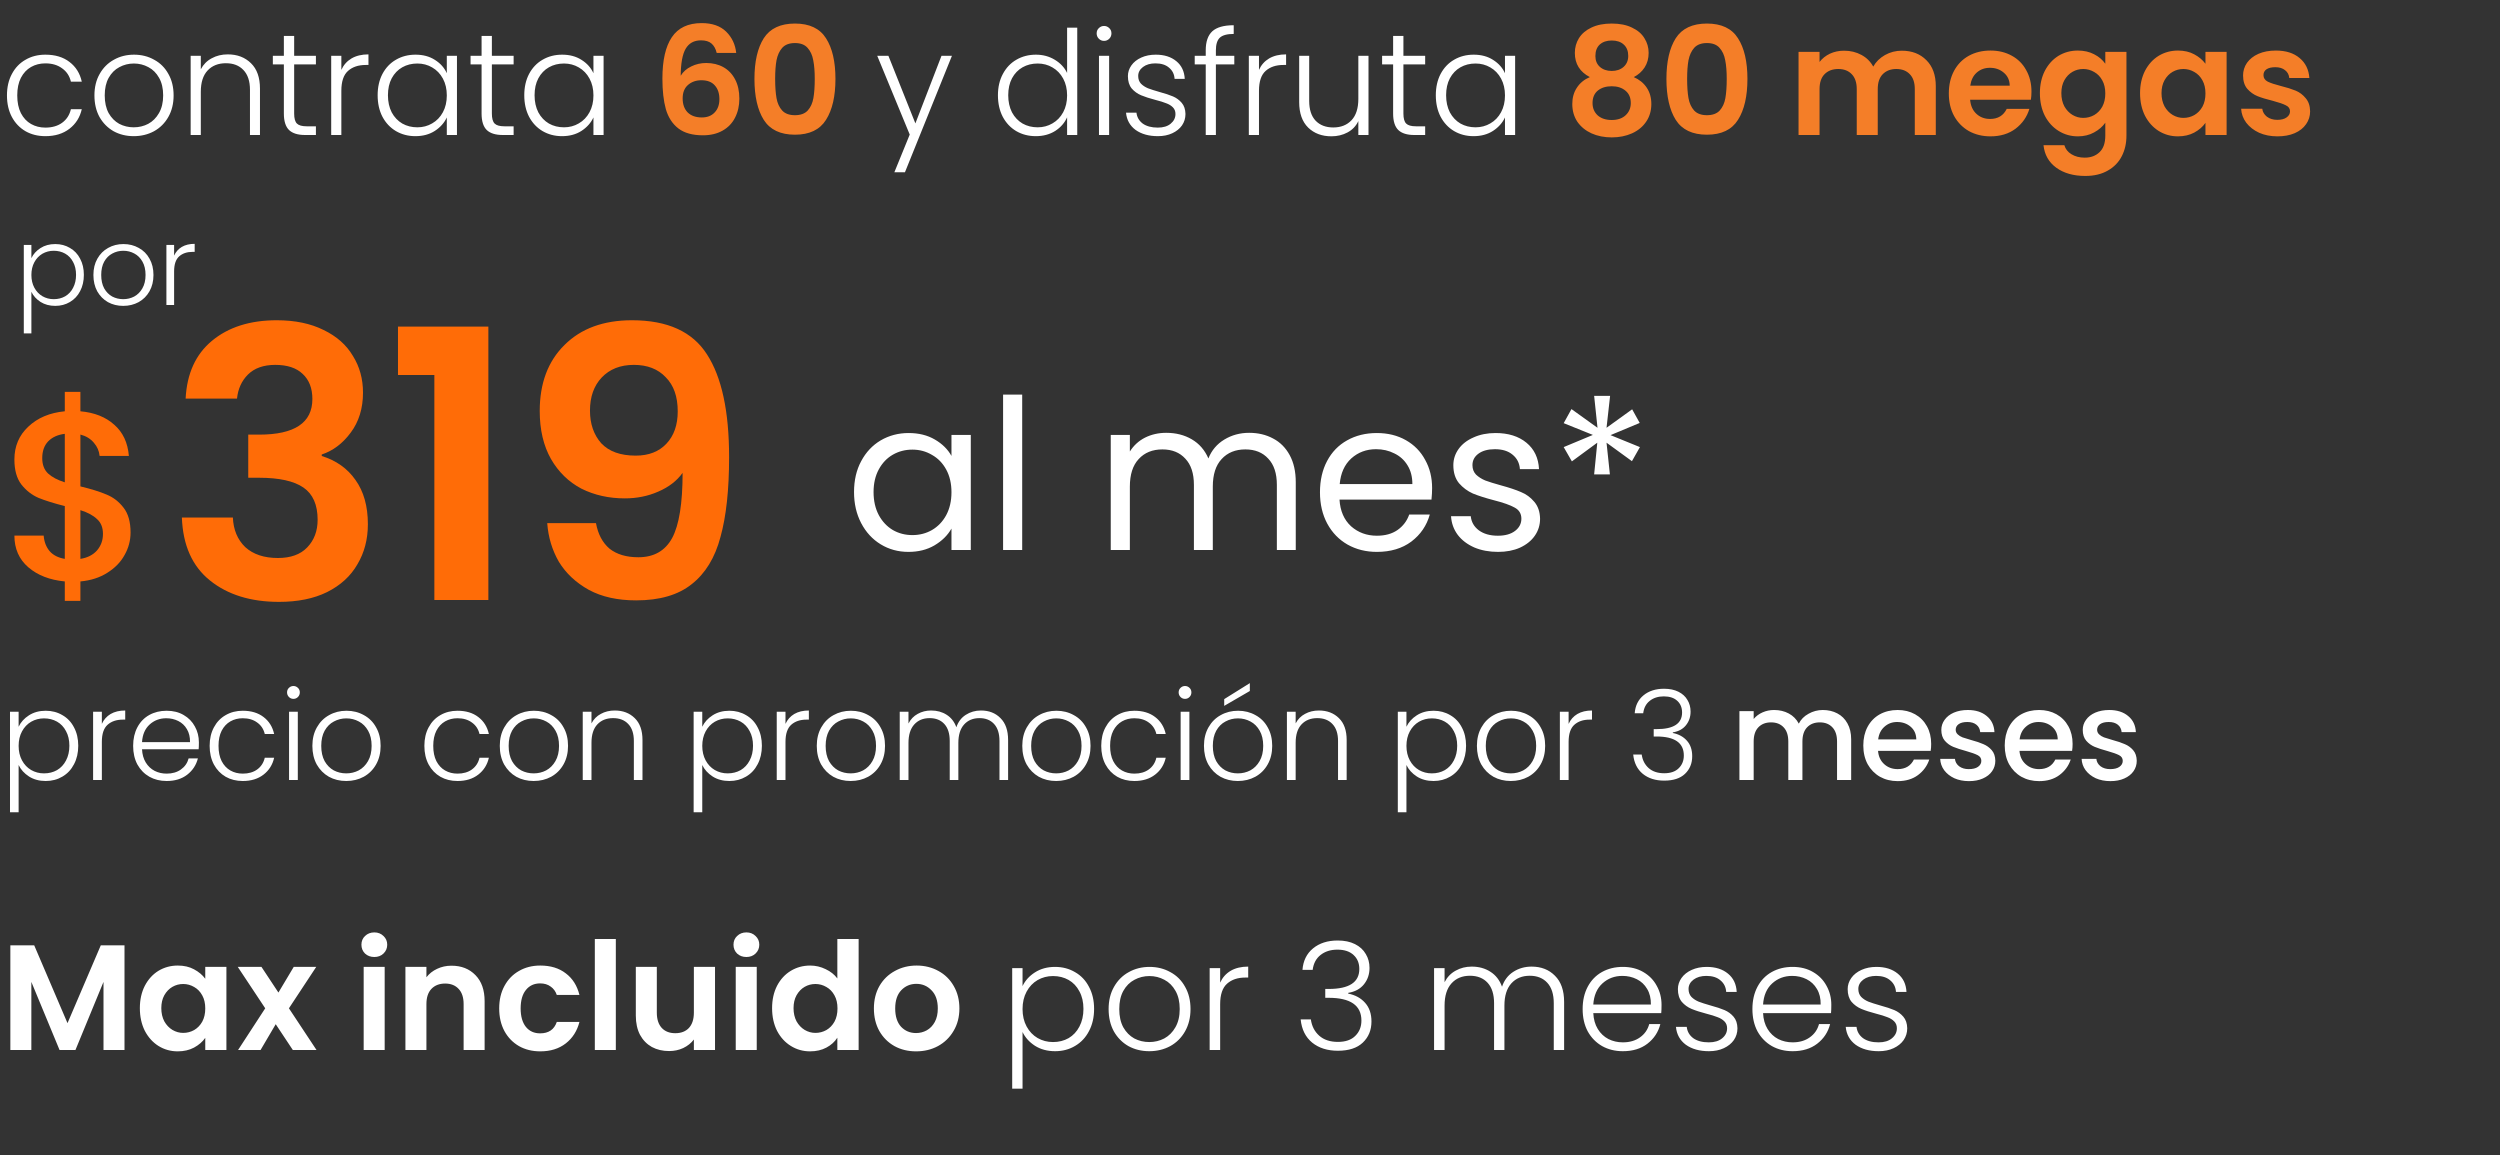
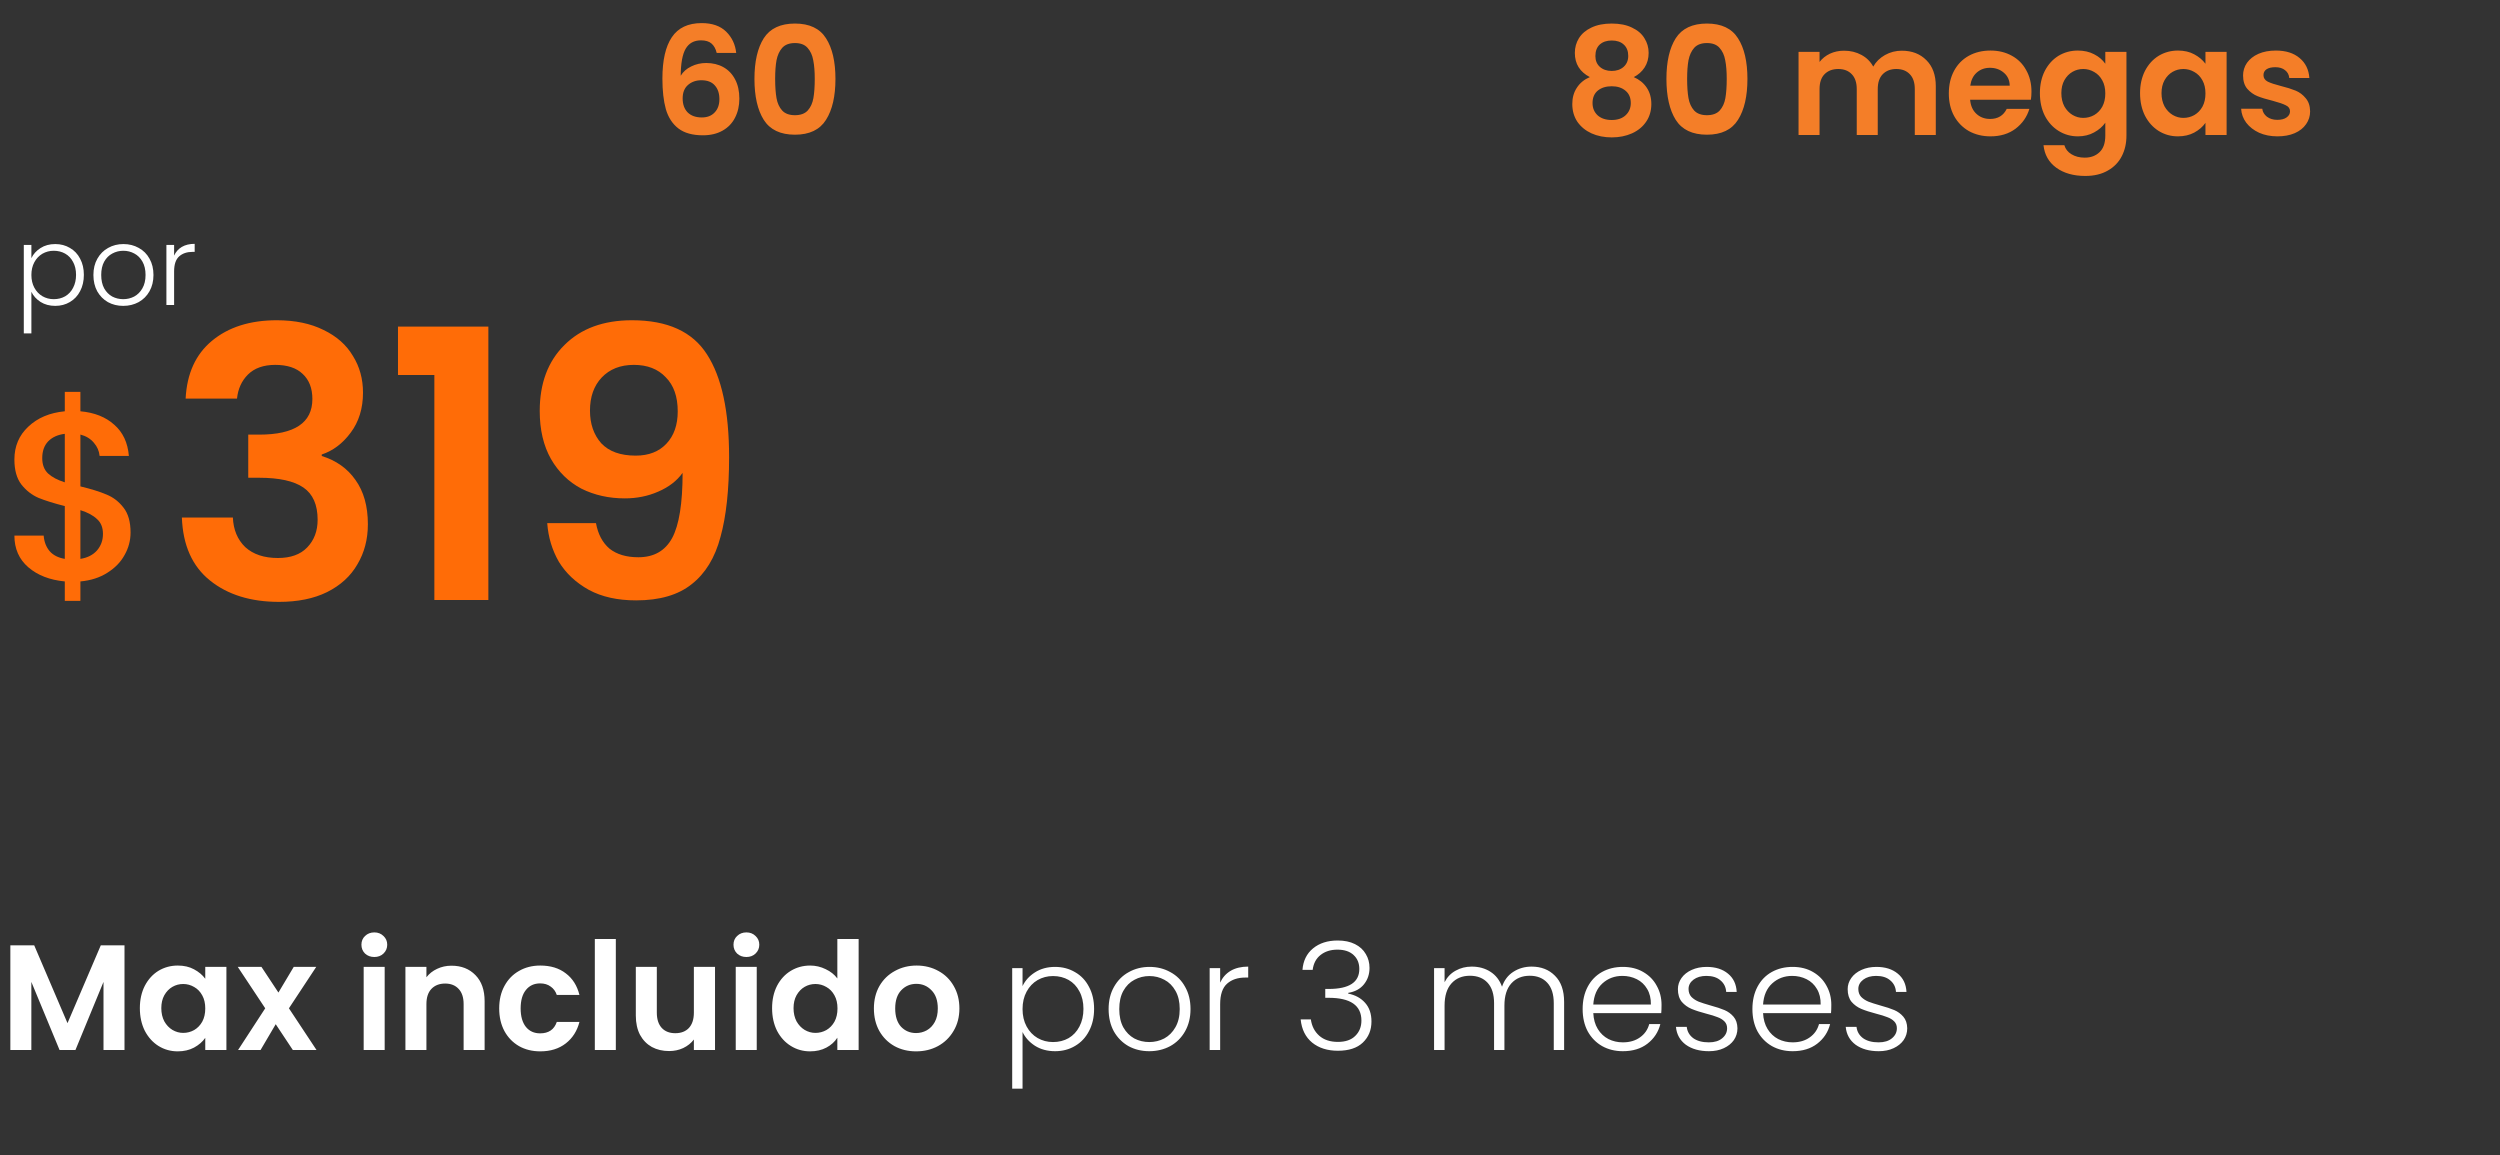
<svg xmlns="http://www.w3.org/2000/svg" width="500" height="231" viewBox="0 0 500 231" fill="none">
  <rect x="0" y="0" width="500" height="231" fill="#333333" stroke="none" />
  <path d="M24.9 189.06V210H20.7V196.38L15.09 210H11.91L6.27 196.38V210H2.07V189.06H6.84L13.5 204.63L20.16 189.06H24.9ZM27.972 201.63C27.972 199.95 28.302 198.46 28.962 197.16C29.642 195.86 30.552 194.86 31.692 194.16C32.852 193.46 34.142 193.11 35.562 193.11C36.802 193.11 37.882 193.36 38.802 193.86C39.742 194.36 40.492 194.99 41.052 195.75V193.38H45.282V210H41.052V207.57C40.512 208.35 39.762 209 38.802 209.52C37.862 210.02 36.772 210.27 35.532 210.27C34.132 210.27 32.852 209.91 31.692 209.19C30.552 208.47 29.642 207.46 28.962 206.16C28.302 204.84 27.972 203.33 27.972 201.63ZM41.052 201.69C41.052 200.67 40.852 199.8 40.452 199.08C40.052 198.34 39.512 197.78 38.832 197.4C38.152 197 37.422 196.8 36.642 196.8C35.862 196.8 35.142 196.99 34.482 197.37C33.822 197.75 33.282 198.31 32.862 199.05C32.462 199.77 32.262 200.63 32.262 201.63C32.262 202.63 32.462 203.51 32.862 204.27C33.282 205.01 33.822 205.58 34.482 205.98C35.162 206.38 35.882 206.58 36.642 206.58C37.422 206.58 38.152 206.39 38.832 206.01C39.512 205.61 40.052 205.05 40.452 204.33C40.852 203.59 41.052 202.71 41.052 201.69ZM58.565 210L55.145 204.84L52.114 210H47.614L53.044 201.66L47.554 193.38H52.294L55.684 198.51L58.745 193.38H63.245L57.785 201.66L63.304 210H58.565ZM74.864 191.4C74.124 191.4 73.504 191.17 73.004 190.71C72.524 190.23 72.284 189.64 72.284 188.94C72.284 188.24 72.524 187.66 73.004 187.2C73.504 186.72 74.124 186.48 74.864 186.48C75.604 186.48 76.214 186.72 76.694 187.2C77.194 187.66 77.444 188.24 77.444 188.94C77.444 189.64 77.194 190.23 76.694 190.71C76.214 191.17 75.604 191.4 74.864 191.4ZM76.934 193.38V210H72.734V193.38H76.934ZM90.294 193.14C92.274 193.14 93.874 193.77 95.094 195.03C96.314 196.27 96.924 198.01 96.924 200.25V210H92.724V200.82C92.724 199.5 92.394 198.49 91.734 197.79C91.074 197.07 90.174 196.71 89.034 196.71C87.874 196.71 86.954 197.07 86.274 197.79C85.614 198.49 85.284 199.5 85.284 200.82V210H81.084V193.38H85.284V195.45C85.844 194.73 86.554 194.17 87.414 193.77C88.294 193.35 89.254 193.14 90.294 193.14ZM99.838 201.69C99.838 199.97 100.188 198.47 100.888 197.19C101.588 195.89 102.558 194.89 103.798 194.19C105.038 193.47 106.458 193.11 108.058 193.11C110.118 193.11 111.818 193.63 113.158 194.67C114.518 195.69 115.428 197.13 115.888 198.99H111.358C111.118 198.27 110.708 197.71 110.128 197.31C109.568 196.89 108.868 196.68 108.028 196.68C106.828 196.68 105.878 197.12 105.178 198C104.478 198.86 104.128 200.09 104.128 201.69C104.128 203.27 104.478 204.5 105.178 205.38C105.878 206.24 106.828 206.67 108.028 206.67C109.728 206.67 110.838 205.91 111.358 204.39H115.888C115.428 206.19 114.518 207.62 113.158 208.68C111.798 209.74 110.098 210.27 108.058 210.27C106.458 210.27 105.038 209.92 103.798 209.22C102.558 208.5 101.588 207.5 100.888 206.22C100.188 204.92 99.838 203.41 99.838 201.69ZM123.165 187.8V210H118.965V187.8H123.165ZM143.004 193.38V210H138.774V207.9C138.234 208.62 137.524 209.19 136.644 209.61C135.784 210.01 134.844 210.21 133.824 210.21C132.524 210.21 131.374 209.94 130.374 209.4C129.374 208.84 128.584 208.03 128.004 206.97C127.444 205.89 127.164 204.61 127.164 203.13V193.38H131.364V202.53C131.364 203.85 131.694 204.87 132.354 205.59C133.014 206.29 133.914 206.64 135.054 206.64C136.214 206.64 137.124 206.29 137.784 205.59C138.444 204.87 138.774 203.85 138.774 202.53V193.38H143.004ZM149.278 191.4C148.538 191.4 147.918 191.17 147.418 190.71C146.938 190.23 146.698 189.64 146.698 188.94C146.698 188.24 146.938 187.66 147.418 187.2C147.918 186.72 148.538 186.48 149.278 186.48C150.018 186.48 150.628 186.72 151.108 187.2C151.608 187.66 151.858 188.24 151.858 188.94C151.858 189.64 151.608 190.23 151.108 190.71C150.628 191.17 150.018 191.4 149.278 191.4ZM151.348 193.38V210H147.148V193.38H151.348ZM154.418 201.63C154.418 199.95 154.748 198.46 155.408 197.16C156.088 195.86 157.008 194.86 158.168 194.16C159.328 193.46 160.618 193.11 162.038 193.11C163.118 193.11 164.148 193.35 165.128 193.83C166.108 194.29 166.888 194.91 167.468 195.69V187.8H171.728V210H167.468V207.54C166.948 208.36 166.218 209.02 165.278 209.52C164.338 210.02 163.248 210.27 162.008 210.27C160.608 210.27 159.328 209.91 158.168 209.19C157.008 208.47 156.088 207.46 155.408 206.16C154.748 204.84 154.418 203.33 154.418 201.63ZM167.498 201.69C167.498 200.67 167.298 199.8 166.898 199.08C166.498 198.34 165.958 197.78 165.278 197.4C164.598 197 163.868 196.8 163.088 196.8C162.308 196.8 161.588 196.99 160.928 197.37C160.268 197.75 159.728 198.31 159.308 199.05C158.908 199.77 158.708 200.63 158.708 201.63C158.708 202.63 158.908 203.51 159.308 204.27C159.728 205.01 160.268 205.58 160.928 205.98C161.608 206.38 162.328 206.58 163.088 206.58C163.868 206.58 164.598 206.39 165.278 206.01C165.958 205.61 166.498 205.05 166.898 204.33C167.298 203.59 167.498 202.71 167.498 201.69ZM183.21 210.27C181.61 210.27 180.17 209.92 178.89 209.22C177.61 208.5 176.6 207.49 175.86 206.19C175.14 204.89 174.78 203.39 174.78 201.69C174.78 199.99 175.15 198.49 175.89 197.19C176.65 195.89 177.68 194.89 178.98 194.19C180.28 193.47 181.73 193.11 183.33 193.11C184.93 193.11 186.38 193.47 187.68 194.19C188.98 194.89 190 195.89 190.74 197.19C191.5 198.49 191.88 199.99 191.88 201.69C191.88 203.39 191.49 204.89 190.71 206.19C189.95 207.49 188.91 208.5 187.59 209.22C186.29 209.92 184.83 210.27 183.21 210.27ZM183.21 206.61C183.97 206.61 184.68 206.43 185.34 206.07C186.02 205.69 186.56 205.13 186.96 204.39C187.36 203.65 187.56 202.75 187.56 201.69C187.56 200.11 187.14 198.9 186.3 198.06C185.48 197.2 184.47 196.77 183.27 196.77C182.07 196.77 181.06 197.2 180.24 198.06C179.44 198.9 179.04 200.11 179.04 201.69C179.04 203.27 179.43 204.49 180.21 205.35C181.01 206.19 182.01 206.61 183.21 206.61ZM204.509 197.22C205.029 196.12 205.849 195.21 206.969 194.49C208.109 193.75 209.459 193.38 211.019 193.38C212.499 193.38 213.829 193.73 215.009 194.43C216.209 195.11 217.139 196.09 217.799 197.37C218.479 198.63 218.819 200.1 218.819 201.78C218.819 203.46 218.479 204.94 217.799 206.22C217.139 207.5 216.209 208.49 215.009 209.19C213.829 209.89 212.499 210.24 211.019 210.24C209.479 210.24 208.139 209.88 206.999 209.16C205.859 208.42 205.029 207.5 204.509 206.4V217.74H202.439V193.62H204.509V197.22ZM216.689 201.78C216.689 200.42 216.419 199.25 215.879 198.27C215.359 197.27 214.639 196.51 213.719 195.99C212.799 195.47 211.759 195.21 210.599 195.21C209.479 195.21 208.449 195.48 207.509 196.02C206.589 196.56 205.859 197.33 205.319 198.33C204.779 199.33 204.509 200.49 204.509 201.81C204.509 203.13 204.779 204.29 205.319 205.29C205.859 206.29 206.589 207.06 207.509 207.6C208.449 208.14 209.479 208.41 210.599 208.41C211.759 208.41 212.799 208.15 213.719 207.63C214.639 207.09 215.359 206.32 215.879 205.32C216.419 204.3 216.689 203.12 216.689 201.78ZM229.853 210.24C228.313 210.24 226.923 209.9 225.683 209.22C224.463 208.52 223.493 207.54 222.773 206.28C222.073 205 221.723 203.51 221.723 201.81C221.723 200.11 222.083 198.63 222.803 197.37C223.523 196.09 224.503 195.11 225.743 194.43C226.983 193.73 228.373 193.38 229.913 193.38C231.453 193.38 232.843 193.73 234.083 194.43C235.343 195.11 236.323 196.09 237.023 197.37C237.743 198.63 238.103 200.11 238.103 201.81C238.103 203.49 237.743 204.97 237.023 206.25C236.303 207.53 235.313 208.52 234.053 209.22C232.793 209.9 231.393 210.24 229.853 210.24ZM229.853 208.41C230.933 208.41 231.933 208.17 232.853 207.69C233.773 207.19 234.513 206.45 235.073 205.47C235.653 204.47 235.943 203.25 235.943 201.81C235.943 200.37 235.663 199.16 235.103 198.18C234.543 197.18 233.803 196.44 232.883 195.96C231.963 195.46 230.963 195.21 229.883 195.21C228.803 195.21 227.803 195.46 226.883 195.96C225.963 196.44 225.223 197.18 224.663 198.18C224.123 199.16 223.853 200.37 223.853 201.81C223.853 203.25 224.123 204.47 224.663 205.47C225.223 206.45 225.953 207.19 226.853 207.69C227.773 208.17 228.773 208.41 229.853 208.41ZM244.031 196.53C244.491 195.51 245.191 194.72 246.131 194.16C247.091 193.6 248.261 193.32 249.641 193.32V195.51H249.071C247.551 195.51 246.331 195.92 245.411 196.74C244.491 197.56 244.031 198.93 244.031 200.85V210H241.931V193.62H244.031V196.53ZM260.493 193.98C260.633 192.16 261.333 190.73 262.593 189.69C263.873 188.63 265.523 188.1 267.543 188.1C268.883 188.1 270.033 188.34 270.993 188.82C271.953 189.3 272.673 189.96 273.153 190.8C273.653 191.62 273.903 192.55 273.903 193.59C273.903 194.85 273.533 195.94 272.793 196.86C272.053 197.78 271.003 198.35 269.643 198.57V198.72C271.063 199 272.193 199.62 273.033 200.58C273.873 201.52 274.293 202.76 274.293 204.3C274.293 206.02 273.713 207.43 272.553 208.53C271.413 209.61 269.753 210.15 267.573 210.15C265.493 210.15 263.783 209.61 262.443 208.53C261.103 207.43 260.333 205.88 260.133 203.88H262.173C262.353 205.22 262.913 206.31 263.853 207.15C264.793 207.97 266.033 208.38 267.573 208.38C269.093 208.38 270.253 207.98 271.053 207.18C271.873 206.38 272.283 205.36 272.283 204.12C272.283 201.08 270.093 199.56 265.713 199.56H265.053V197.79H265.743C269.823 197.79 271.863 196.46 271.863 193.8C271.863 192.64 271.483 191.71 270.723 191.01C269.963 190.29 268.883 189.93 267.483 189.93C266.123 189.93 264.993 190.29 264.093 191.01C263.213 191.71 262.693 192.7 262.533 193.98H260.493ZM306.314 193.32C308.234 193.32 309.794 193.93 310.994 195.15C312.214 196.35 312.824 198.1 312.824 200.4V210H310.754V200.64C310.754 198.86 310.324 197.5 309.464 196.56C308.604 195.62 307.434 195.15 305.954 195.15C304.414 195.15 303.184 195.66 302.264 196.68C301.344 197.7 300.884 199.18 300.884 201.12V210H298.814V200.64C298.814 198.86 298.384 197.5 297.524 196.56C296.664 195.62 295.484 195.15 293.984 195.15C292.444 195.15 291.214 195.66 290.294 196.68C289.374 197.7 288.914 199.18 288.914 201.12V210H286.814V193.62H288.914V196.44C289.434 195.42 290.174 194.65 291.134 194.13C292.094 193.59 293.164 193.32 294.344 193.32C295.764 193.32 297.004 193.66 298.064 194.34C299.144 195.02 299.924 196.02 300.404 197.34C300.844 196.04 301.594 195.05 302.654 194.37C303.734 193.67 304.954 193.32 306.314 193.32ZM332.308 200.97C332.308 201.69 332.288 202.24 332.248 202.62H318.658C318.718 203.86 319.018 204.92 319.558 205.8C320.098 206.68 320.808 207.35 321.688 207.81C322.568 208.25 323.528 208.47 324.568 208.47C325.928 208.47 327.068 208.14 327.988 207.48C328.928 206.82 329.548 205.93 329.848 204.81H332.068C331.668 206.41 330.808 207.72 329.488 208.74C328.188 209.74 326.548 210.24 324.568 210.24C323.028 210.24 321.648 209.9 320.428 209.22C319.208 208.52 318.248 207.54 317.548 206.28C316.868 205 316.528 203.51 316.528 201.81C316.528 200.11 316.868 198.62 317.548 197.34C318.228 196.06 319.178 195.08 320.398 194.4C321.618 193.72 323.008 193.38 324.568 193.38C326.128 193.38 327.488 193.72 328.648 194.4C329.828 195.08 330.728 196 331.348 197.16C331.988 198.3 332.308 199.57 332.308 200.97ZM330.178 200.91C330.198 199.69 329.948 198.65 329.428 197.79C328.928 196.93 328.238 196.28 327.358 195.84C326.478 195.4 325.518 195.18 324.478 195.18C322.918 195.18 321.588 195.68 320.488 196.68C319.388 197.68 318.778 199.09 318.658 200.91H330.178ZM341.79 210.24C339.91 210.24 338.37 209.81 337.17 208.95C335.99 208.07 335.33 206.88 335.19 205.38H337.35C337.45 206.3 337.88 207.05 338.64 207.63C339.42 208.19 340.46 208.47 341.76 208.47C342.9 208.47 343.79 208.2 344.43 207.66C345.09 207.12 345.42 206.45 345.42 205.65C345.42 205.09 345.24 204.63 344.88 204.27C344.52 203.91 344.06 203.63 343.5 203.43C342.96 203.21 342.22 202.98 341.28 202.74C340.06 202.42 339.07 202.1 338.31 201.78C337.55 201.46 336.9 200.99 336.36 200.37C335.84 199.73 335.58 198.88 335.58 197.82C335.58 197.02 335.82 196.28 336.3 195.6C336.78 194.92 337.46 194.38 338.34 193.98C339.22 193.58 340.22 193.38 341.34 193.38C343.1 193.38 344.52 193.83 345.6 194.73C346.68 195.61 347.26 196.83 347.34 198.39H345.24C345.18 197.43 344.8 196.66 344.1 196.08C343.42 195.48 342.48 195.18 341.28 195.18C340.22 195.18 339.36 195.43 338.7 195.93C338.04 196.43 337.71 197.05 337.71 197.79C337.71 198.43 337.9 198.96 338.28 199.38C338.68 199.78 339.17 200.1 339.75 200.34C340.33 200.56 341.11 200.81 342.09 201.09C343.27 201.41 344.21 201.72 344.91 202.02C345.61 202.32 346.21 202.76 346.71 203.34C347.21 203.92 347.47 204.69 347.49 205.65C347.49 206.53 347.25 207.32 346.77 208.02C346.29 208.7 345.62 209.24 344.76 209.64C343.9 210.04 342.91 210.24 341.79 210.24ZM366.263 200.97C366.263 201.69 366.243 202.24 366.203 202.62H352.613C352.673 203.86 352.973 204.92 353.513 205.8C354.053 206.68 354.763 207.35 355.643 207.81C356.523 208.25 357.483 208.47 358.523 208.47C359.883 208.47 361.023 208.14 361.943 207.48C362.883 206.82 363.503 205.93 363.803 204.81H366.023C365.623 206.41 364.763 207.72 363.443 208.74C362.143 209.74 360.503 210.24 358.523 210.24C356.983 210.24 355.603 209.9 354.383 209.22C353.163 208.52 352.203 207.54 351.503 206.28C350.823 205 350.483 203.51 350.483 201.81C350.483 200.11 350.823 198.62 351.503 197.34C352.183 196.06 353.133 195.08 354.353 194.4C355.573 193.72 356.963 193.38 358.523 193.38C360.083 193.38 361.443 193.72 362.603 194.4C363.783 195.08 364.683 196 365.303 197.16C365.943 198.3 366.263 199.57 366.263 200.97ZM364.133 200.91C364.153 199.69 363.903 198.65 363.383 197.79C362.883 196.93 362.193 196.28 361.313 195.84C360.433 195.4 359.473 195.18 358.433 195.18C356.873 195.18 355.543 195.68 354.443 196.68C353.343 197.68 352.733 199.09 352.613 200.91H364.133ZM375.745 210.24C373.865 210.24 372.325 209.81 371.125 208.95C369.945 208.07 369.285 206.88 369.145 205.38H371.305C371.405 206.3 371.835 207.05 372.595 207.63C373.375 208.19 374.415 208.47 375.715 208.47C376.855 208.47 377.745 208.2 378.385 207.66C379.045 207.12 379.375 206.45 379.375 205.65C379.375 205.09 379.195 204.63 378.835 204.27C378.475 203.91 378.015 203.63 377.455 203.43C376.915 203.21 376.175 202.98 375.235 202.74C374.015 202.42 373.025 202.1 372.265 201.78C371.505 201.46 370.855 200.99 370.315 200.37C369.795 199.73 369.535 198.88 369.535 197.82C369.535 197.02 369.775 196.28 370.255 195.6C370.735 194.92 371.415 194.38 372.295 193.98C373.175 193.58 374.175 193.38 375.295 193.38C377.055 193.38 378.475 193.83 379.555 194.73C380.635 195.61 381.215 196.83 381.295 198.39H379.195C379.135 197.43 378.755 196.66 378.055 196.08C377.375 195.48 376.435 195.18 375.235 195.18C374.175 195.18 373.315 195.43 372.655 195.93C371.995 196.43 371.665 197.05 371.665 197.79C371.665 198.43 371.855 198.96 372.235 199.38C372.635 199.78 373.125 200.1 373.705 200.34C374.285 200.56 375.065 200.81 376.045 201.09C377.225 201.41 378.165 201.72 378.865 202.02C379.565 202.32 380.165 202.76 380.665 203.34C381.165 203.92 381.425 204.69 381.445 205.65C381.445 206.53 381.205 207.32 380.725 208.02C380.245 208.7 379.575 209.24 378.715 209.64C377.855 210.04 376.865 210.24 375.745 210.24Z" fill="white" />
-   <path d="M3.725 145.35C4.158 144.433 4.842 143.675 5.775 143.075C6.725 142.458 7.85 142.15 9.15 142.15C10.383 142.15 11.492 142.442 12.475 143.025C13.475 143.592 14.25 144.408 14.8 145.475C15.367 146.525 15.65 147.75 15.65 149.15C15.65 150.55 15.367 151.783 14.8 152.85C14.25 153.917 13.475 154.742 12.475 155.325C11.492 155.908 10.383 156.2 9.15 156.2C7.867 156.2 6.75 155.9 5.8 155.3C4.85 154.683 4.158 153.917 3.725 153V162.45H2V142.35H3.725V145.35ZM13.875 149.15C13.875 148.017 13.65 147.042 13.2 146.225C12.767 145.392 12.167 144.758 11.4 144.325C10.633 143.892 9.767 143.675 8.8 143.675C7.867 143.675 7.008 143.9 6.225 144.35C5.458 144.8 4.85 145.442 4.4 146.275C3.95 147.108 3.725 148.075 3.725 149.175C3.725 150.275 3.95 151.242 4.4 152.075C4.85 152.908 5.458 153.55 6.225 154C7.008 154.45 7.867 154.675 8.8 154.675C9.767 154.675 10.633 154.458 11.4 154.025C12.167 153.575 12.767 152.933 13.2 152.1C13.65 151.25 13.875 150.267 13.875 149.15ZM20.37 144.775C20.753 143.925 21.337 143.267 22.12 142.8C22.92 142.333 23.895 142.1 25.045 142.1V143.925H24.57C23.303 143.925 22.287 144.267 21.52 144.95C20.753 145.633 20.37 146.775 20.37 148.375V156H18.62V142.35H20.37V144.775ZM39.778 148.475C39.778 149.075 39.761 149.533 39.728 149.85H28.403C28.453 150.883 28.703 151.767 29.153 152.5C29.603 153.233 30.194 153.792 30.928 154.175C31.661 154.542 32.461 154.725 33.328 154.725C34.461 154.725 35.411 154.45 36.178 153.9C36.961 153.35 37.478 152.608 37.728 151.675H39.578C39.244 153.008 38.528 154.1 37.428 154.95C36.344 155.783 34.978 156.2 33.328 156.2C32.044 156.2 30.894 155.917 29.878 155.35C28.861 154.767 28.061 153.95 27.478 152.9C26.911 151.833 26.628 150.592 26.628 149.175C26.628 147.758 26.911 146.517 27.478 145.45C28.044 144.383 28.836 143.567 29.853 143C30.869 142.433 32.028 142.15 33.328 142.15C34.628 142.15 35.761 142.433 36.728 143C37.711 143.567 38.461 144.333 38.978 145.3C39.511 146.25 39.778 147.308 39.778 148.475ZM38.003 148.425C38.019 147.408 37.811 146.542 37.378 145.825C36.961 145.108 36.386 144.567 35.653 144.2C34.919 143.833 34.119 143.65 33.253 143.65C31.953 143.65 30.844 144.067 29.928 144.9C29.011 145.733 28.503 146.908 28.403 148.425H38.003ZM41.929 149.175C41.929 147.758 42.213 146.525 42.779 145.475C43.346 144.408 44.13 143.592 45.13 143.025C46.13 142.442 47.271 142.15 48.554 142.15C50.238 142.15 51.621 142.567 52.705 143.4C53.804 144.233 54.513 145.367 54.83 146.8H52.955C52.721 145.817 52.213 145.05 51.429 144.5C50.663 143.933 49.705 143.65 48.554 143.65C47.638 143.65 46.813 143.858 46.08 144.275C45.346 144.692 44.763 145.317 44.33 146.15C43.913 146.967 43.705 147.975 43.705 149.175C43.705 150.375 43.913 151.392 44.33 152.225C44.763 153.058 45.346 153.683 46.08 154.1C46.813 154.517 47.638 154.725 48.554 154.725C49.705 154.725 50.663 154.45 51.429 153.9C52.213 153.333 52.721 152.55 52.955 151.55H54.83C54.513 152.95 53.804 154.075 52.705 154.925C51.605 155.775 50.221 156.2 48.554 156.2C47.271 156.2 46.13 155.917 45.13 155.35C44.13 154.767 43.346 153.95 42.779 152.9C42.213 151.833 41.929 150.592 41.929 149.175ZM58.687 139.775C58.337 139.775 58.036 139.65 57.786 139.4C57.536 139.15 57.411 138.842 57.411 138.475C57.411 138.108 57.536 137.808 57.786 137.575C58.036 137.325 58.337 137.2 58.687 137.2C59.036 137.2 59.337 137.325 59.587 137.575C59.837 137.808 59.962 138.108 59.962 138.475C59.962 138.842 59.837 139.15 59.587 139.4C59.337 139.65 59.036 139.775 58.687 139.775ZM59.562 142.35V156H57.812V142.35H59.562ZM69.249 156.2C67.966 156.2 66.808 155.917 65.774 155.35C64.758 154.767 63.949 153.95 63.349 152.9C62.766 151.833 62.474 150.592 62.474 149.175C62.474 147.758 62.774 146.525 63.374 145.475C63.974 144.408 64.791 143.592 65.824 143.025C66.858 142.442 68.016 142.15 69.299 142.15C70.583 142.15 71.741 142.442 72.774 143.025C73.824 143.592 74.641 144.408 75.224 145.475C75.824 146.525 76.124 147.758 76.124 149.175C76.124 150.575 75.824 151.808 75.224 152.875C74.624 153.942 73.799 154.767 72.749 155.35C71.699 155.917 70.533 156.2 69.249 156.2ZM69.249 154.675C70.149 154.675 70.983 154.475 71.749 154.075C72.516 153.658 73.133 153.042 73.599 152.225C74.083 151.392 74.324 150.375 74.324 149.175C74.324 147.975 74.091 146.967 73.624 146.15C73.158 145.317 72.541 144.7 71.774 144.3C71.008 143.883 70.174 143.675 69.274 143.675C68.374 143.675 67.541 143.883 66.774 144.3C66.008 144.7 65.391 145.317 64.924 146.15C64.474 146.967 64.249 147.975 64.249 149.175C64.249 150.375 64.474 151.392 64.924 152.225C65.391 153.042 65.999 153.658 66.749 154.075C67.516 154.475 68.349 154.675 69.249 154.675ZM84.875 149.175C84.875 147.758 85.158 146.525 85.725 145.475C86.291 144.408 87.075 143.592 88.075 143.025C89.075 142.442 90.216 142.15 91.5 142.15C93.183 142.15 94.567 142.567 95.65 143.4C96.75 144.233 97.458 145.367 97.775 146.8H95.9C95.666 145.817 95.158 145.05 94.375 144.5C93.608 143.933 92.65 143.65 91.5 143.65C90.583 143.65 89.758 143.858 89.025 144.275C88.291 144.692 87.708 145.317 87.275 146.15C86.858 146.967 86.65 147.975 86.65 149.175C86.65 150.375 86.858 151.392 87.275 152.225C87.708 153.058 88.291 153.683 89.025 154.1C89.758 154.517 90.583 154.725 91.5 154.725C92.65 154.725 93.608 154.45 94.375 153.9C95.158 153.333 95.666 152.55 95.9 151.55H97.775C97.458 152.95 96.75 154.075 95.65 154.925C94.55 155.775 93.166 156.2 91.5 156.2C90.216 156.2 89.075 155.917 88.075 155.35C87.075 154.767 86.291 153.95 85.725 152.9C85.158 151.833 84.875 150.592 84.875 149.175ZM106.732 156.2C105.449 156.2 104.29 155.917 103.257 155.35C102.24 154.767 101.432 153.95 100.832 152.9C100.249 151.833 99.957 150.592 99.957 149.175C99.957 147.758 100.257 146.525 100.857 145.475C101.457 144.408 102.274 143.592 103.307 143.025C104.34 142.442 105.499 142.15 106.782 142.15C108.065 142.15 109.224 142.442 110.257 143.025C111.307 143.592 112.124 144.408 112.707 145.475C113.307 146.525 113.607 147.758 113.607 149.175C113.607 150.575 113.307 151.808 112.707 152.875C112.107 153.942 111.282 154.767 110.232 155.35C109.182 155.917 108.015 156.2 106.732 156.2ZM106.732 154.675C107.632 154.675 108.465 154.475 109.232 154.075C109.999 153.658 110.615 153.042 111.082 152.225C111.565 151.392 111.807 150.375 111.807 149.175C111.807 147.975 111.574 146.967 111.107 146.15C110.64 145.317 110.024 144.7 109.257 144.3C108.49 143.883 107.657 143.675 106.757 143.675C105.857 143.675 105.024 143.883 104.257 144.3C103.49 144.7 102.874 145.317 102.407 146.15C101.957 146.967 101.732 147.975 101.732 149.175C101.732 150.375 101.957 151.392 102.407 152.225C102.874 153.042 103.482 153.658 104.232 154.075C104.999 154.475 105.832 154.675 106.732 154.675ZM122.947 142.1C124.58 142.1 125.914 142.608 126.947 143.625C127.98 144.625 128.497 146.083 128.497 148V156H126.772V148.2C126.772 146.717 126.397 145.583 125.647 144.8C124.914 144.017 123.905 143.625 122.622 143.625C121.305 143.625 120.255 144.042 119.472 144.875C118.689 145.708 118.297 146.933 118.297 148.55V156H116.547V142.35H118.297V144.675C118.73 143.842 119.355 143.208 120.172 142.775C120.989 142.325 121.914 142.1 122.947 142.1ZM140.453 145.35C140.886 144.433 141.569 143.675 142.503 143.075C143.453 142.458 144.578 142.15 145.878 142.15C147.111 142.15 148.219 142.442 149.203 143.025C150.203 143.592 150.978 144.408 151.528 145.475C152.094 146.525 152.378 147.75 152.378 149.15C152.378 150.55 152.094 151.783 151.528 152.85C150.978 153.917 150.203 154.742 149.203 155.325C148.219 155.908 147.111 156.2 145.878 156.2C144.594 156.2 143.478 155.9 142.528 155.3C141.578 154.683 140.886 153.917 140.453 153V162.45H138.728V142.35H140.453V145.35ZM150.603 149.15C150.603 148.017 150.378 147.042 149.928 146.225C149.494 145.392 148.894 144.758 148.128 144.325C147.361 143.892 146.494 143.675 145.528 143.675C144.594 143.675 143.736 143.9 142.953 144.35C142.186 144.8 141.578 145.442 141.128 146.275C140.678 147.108 140.453 148.075 140.453 149.175C140.453 150.275 140.678 151.242 141.128 152.075C141.578 152.908 142.186 153.55 142.953 154C143.736 154.45 144.594 154.675 145.528 154.675C146.494 154.675 147.361 154.458 148.128 154.025C148.894 153.575 149.494 152.933 149.928 152.1C150.378 151.25 150.603 150.267 150.603 149.15ZM157.098 144.775C157.481 143.925 158.064 143.267 158.848 142.8C159.648 142.333 160.623 142.1 161.773 142.1V143.925H161.298C160.031 143.925 159.014 144.267 158.248 144.95C157.481 145.633 157.098 146.775 157.098 148.375V156H155.348V142.35H157.098V144.775ZM170.13 156.2C168.847 156.2 167.689 155.917 166.655 155.35C165.639 154.767 164.83 153.95 164.23 152.9C163.647 151.833 163.355 150.592 163.355 149.175C163.355 147.758 163.655 146.525 164.255 145.475C164.855 144.408 165.672 143.592 166.705 143.025C167.739 142.442 168.897 142.15 170.18 142.15C171.464 142.15 172.622 142.442 173.655 143.025C174.705 143.592 175.522 144.408 176.105 145.475C176.705 146.525 177.005 147.758 177.005 149.175C177.005 150.575 176.705 151.808 176.105 152.875C175.505 153.942 174.68 154.767 173.63 155.35C172.58 155.917 171.414 156.2 170.13 156.2ZM170.13 154.675C171.03 154.675 171.864 154.475 172.63 154.075C173.397 153.658 174.014 153.042 174.48 152.225C174.964 151.392 175.205 150.375 175.205 149.175C175.205 147.975 174.972 146.967 174.505 146.15C174.039 145.317 173.422 144.7 172.655 144.3C171.889 143.883 171.055 143.675 170.155 143.675C169.255 143.675 168.422 143.883 167.655 144.3C166.889 144.7 166.272 145.317 165.805 146.15C165.355 146.967 165.13 147.975 165.13 149.175C165.13 150.375 165.355 151.392 165.805 152.225C166.272 153.042 166.88 153.658 167.63 154.075C168.397 154.475 169.23 154.675 170.13 154.675ZM196.195 142.1C197.795 142.1 199.095 142.608 200.095 143.625C201.112 144.625 201.62 146.083 201.62 148V156H199.895V148.2C199.895 146.717 199.537 145.583 198.82 144.8C198.104 144.017 197.129 143.625 195.895 143.625C194.612 143.625 193.587 144.05 192.82 144.9C192.054 145.75 191.67 146.983 191.67 148.6V156H189.945V148.2C189.945 146.717 189.587 145.583 188.87 144.8C188.154 144.017 187.17 143.625 185.92 143.625C184.637 143.625 183.612 144.05 182.845 144.9C182.079 145.75 181.695 146.983 181.695 148.6V156H179.945V142.35H181.695V144.7C182.129 143.85 182.745 143.208 183.545 142.775C184.345 142.325 185.237 142.1 186.22 142.1C187.404 142.1 188.437 142.383 189.32 142.95C190.22 143.517 190.87 144.35 191.27 145.45C191.637 144.367 192.262 143.542 193.145 142.975C194.045 142.392 195.062 142.1 196.195 142.1ZM211.232 156.2C209.949 156.2 208.79 155.917 207.757 155.35C206.74 154.767 205.932 153.95 205.332 152.9C204.749 151.833 204.457 150.592 204.457 149.175C204.457 147.758 204.757 146.525 205.357 145.475C205.957 144.408 206.774 143.592 207.807 143.025C208.84 142.442 209.999 142.15 211.282 142.15C212.565 142.15 213.724 142.442 214.757 143.025C215.807 143.592 216.624 144.408 217.207 145.475C217.807 146.525 218.107 147.758 218.107 149.175C218.107 150.575 217.807 151.808 217.207 152.875C216.607 153.942 215.782 154.767 214.732 155.35C213.682 155.917 212.515 156.2 211.232 156.2ZM211.232 154.675C212.132 154.675 212.965 154.475 213.732 154.075C214.499 153.658 215.115 153.042 215.582 152.225C216.065 151.392 216.307 150.375 216.307 149.175C216.307 147.975 216.074 146.967 215.607 146.15C215.14 145.317 214.524 144.7 213.757 144.3C212.99 143.883 212.157 143.675 211.257 143.675C210.357 143.675 209.524 143.883 208.757 144.3C207.99 144.7 207.374 145.317 206.907 146.15C206.457 146.967 206.232 147.975 206.232 149.175C206.232 150.375 206.457 151.392 206.907 152.225C207.374 153.042 207.982 153.658 208.732 154.075C209.499 154.475 210.332 154.675 211.232 154.675ZM220.247 149.175C220.247 147.758 220.53 146.525 221.097 145.475C221.664 144.408 222.447 143.592 223.447 143.025C224.447 142.442 225.589 142.15 226.872 142.15C228.555 142.15 229.939 142.567 231.022 143.4C232.122 144.233 232.83 145.367 233.147 146.8H231.272C231.039 145.817 230.53 145.05 229.747 144.5C228.98 143.933 228.022 143.65 226.872 143.65C225.955 143.65 225.13 143.858 224.397 144.275C223.664 144.692 223.08 145.317 222.647 146.15C222.23 146.967 222.022 147.975 222.022 149.175C222.022 150.375 222.23 151.392 222.647 152.225C223.08 153.058 223.664 153.683 224.397 154.1C225.13 154.517 225.955 154.725 226.872 154.725C228.022 154.725 228.98 154.45 229.747 153.9C230.53 153.333 231.039 152.55 231.272 151.55H233.147C232.83 152.95 232.122 154.075 231.022 154.925C229.922 155.775 228.539 156.2 226.872 156.2C225.589 156.2 224.447 155.917 223.447 155.35C222.447 154.767 221.664 153.95 221.097 152.9C220.53 151.833 220.247 150.592 220.247 149.175ZM237.004 139.775C236.654 139.775 236.354 139.65 236.104 139.4C235.854 139.15 235.729 138.842 235.729 138.475C235.729 138.108 235.854 137.808 236.104 137.575C236.354 137.325 236.654 137.2 237.004 137.2C237.354 137.2 237.654 137.325 237.904 137.575C238.154 137.808 238.279 138.108 238.279 138.475C238.279 138.842 238.154 139.15 237.904 139.4C237.654 139.65 237.354 139.775 237.004 139.775ZM237.879 142.35V156H236.129V142.35H237.879ZM247.567 156.2C246.283 156.2 245.125 155.917 244.092 155.35C243.075 154.767 242.267 153.95 241.667 152.9C241.083 151.833 240.792 150.592 240.792 149.175C240.792 147.758 241.092 146.525 241.692 145.475C242.292 144.408 243.108 143.592 244.142 143.025C245.175 142.442 246.333 142.15 247.617 142.15C248.9 142.15 250.058 142.442 251.092 143.025C252.142 143.592 252.958 144.408 253.542 145.475C254.142 146.525 254.442 147.758 254.442 149.175C254.442 150.575 254.142 151.808 253.542 152.875C252.942 153.942 252.117 154.767 251.067 155.35C250.017 155.917 248.85 156.2 247.567 156.2ZM247.567 154.675C248.467 154.675 249.3 154.475 250.067 154.075C250.833 153.658 251.45 153.042 251.917 152.225C252.4 151.392 252.642 150.375 252.642 149.175C252.642 147.975 252.408 146.967 251.942 146.15C251.475 145.317 250.858 144.7 250.092 144.3C249.325 143.883 248.492 143.675 247.592 143.675C246.692 143.675 245.858 143.883 245.092 144.3C244.325 144.7 243.708 145.317 243.242 146.15C242.792 146.967 242.567 147.975 242.567 149.175C242.567 150.375 242.792 151.392 243.242 152.225C243.708 153.042 244.317 153.658 245.067 154.075C245.833 154.475 246.667 154.675 247.567 154.675ZM249.967 138.2L244.842 141.175V139.825L249.967 136.625V138.2ZM263.782 142.1C265.415 142.1 266.749 142.608 267.782 143.625C268.815 144.625 269.332 146.083 269.332 148V156H267.607V148.2C267.607 146.717 267.232 145.583 266.482 144.8C265.749 144.017 264.74 143.625 263.457 143.625C262.14 143.625 261.09 144.042 260.307 144.875C259.524 145.708 259.132 146.933 259.132 148.55V156H257.382V142.35H259.132V144.675C259.565 143.842 260.19 143.208 261.007 142.775C261.824 142.325 262.749 142.1 263.782 142.1ZM281.288 145.35C281.721 144.433 282.404 143.675 283.338 143.075C284.288 142.458 285.413 142.15 286.713 142.15C287.946 142.15 289.054 142.442 290.038 143.025C291.038 143.592 291.813 144.408 292.363 145.475C292.929 146.525 293.213 147.75 293.213 149.15C293.213 150.55 292.929 151.783 292.363 152.85C291.813 153.917 291.038 154.742 290.038 155.325C289.054 155.908 287.946 156.2 286.713 156.2C285.429 156.2 284.313 155.9 283.363 155.3C282.413 154.683 281.721 153.917 281.288 153V162.45H279.563V142.35H281.288V145.35ZM291.438 149.15C291.438 148.017 291.213 147.042 290.762 146.225C290.329 145.392 289.729 144.758 288.963 144.325C288.196 143.892 287.329 143.675 286.363 143.675C285.429 143.675 284.571 143.9 283.788 144.35C283.021 144.8 282.413 145.442 281.963 146.275C281.513 147.108 281.288 148.075 281.288 149.175C281.288 150.275 281.513 151.242 281.963 152.075C282.413 152.908 283.021 153.55 283.788 154C284.571 154.45 285.429 154.675 286.363 154.675C287.329 154.675 288.196 154.458 288.963 154.025C289.729 153.575 290.329 152.933 290.762 152.1C291.213 151.25 291.438 150.267 291.438 149.15ZM302.158 156.2C300.874 156.2 299.716 155.917 298.683 155.35C297.666 154.767 296.858 153.95 296.258 152.9C295.674 151.833 295.383 150.592 295.383 149.175C295.383 147.758 295.683 146.525 296.283 145.475C296.883 144.408 297.699 143.592 298.733 143.025C299.766 142.442 300.924 142.15 302.208 142.15C303.491 142.15 304.649 142.442 305.683 143.025C306.733 143.592 307.549 144.408 308.133 145.475C308.733 146.525 309.033 147.758 309.033 149.175C309.033 150.575 308.733 151.808 308.133 152.875C307.533 153.942 306.708 154.767 305.658 155.35C304.608 155.917 303.441 156.2 302.158 156.2ZM302.158 154.675C303.058 154.675 303.891 154.475 304.658 154.075C305.424 153.658 306.041 153.042 306.508 152.225C306.991 151.392 307.233 150.375 307.233 149.175C307.233 147.975 306.999 146.967 306.533 146.15C306.066 145.317 305.449 144.7 304.683 144.3C303.916 143.883 303.083 143.675 302.183 143.675C301.283 143.675 300.449 143.883 299.683 144.3C298.916 144.7 298.299 145.317 297.833 146.15C297.383 146.967 297.158 147.975 297.158 149.175C297.158 150.375 297.383 151.392 297.833 152.225C298.299 153.042 298.908 153.658 299.658 154.075C300.424 154.475 301.258 154.675 302.158 154.675ZM313.723 144.775C314.106 143.925 314.689 143.267 315.473 142.8C316.273 142.333 317.248 142.1 318.398 142.1V143.925H317.923C316.656 143.925 315.639 144.267 314.873 144.95C314.106 145.633 313.723 146.775 313.723 148.375V156H311.973V142.35H313.723V144.775ZM326.941 142.65C327.057 141.133 327.641 139.942 328.691 139.075C329.757 138.192 331.132 137.75 332.816 137.75C333.932 137.75 334.891 137.95 335.691 138.35C336.491 138.75 337.091 139.3 337.491 140C337.907 140.683 338.116 141.458 338.116 142.325C338.116 143.375 337.807 144.283 337.191 145.05C336.574 145.817 335.699 146.292 334.566 146.475V146.6C335.749 146.833 336.691 147.35 337.391 148.15C338.091 148.933 338.441 149.967 338.441 151.25C338.441 152.683 337.957 153.858 336.991 154.775C336.041 155.675 334.657 156.125 332.841 156.125C331.107 156.125 329.682 155.675 328.566 154.775C327.449 153.858 326.807 152.567 326.641 150.9H328.341C328.491 152.017 328.957 152.925 329.741 153.625C330.524 154.308 331.557 154.65 332.841 154.65C334.107 154.65 335.074 154.317 335.741 153.65C336.424 152.983 336.766 152.133 336.766 151.1C336.766 148.567 334.941 147.3 331.291 147.3H330.741V145.825H331.316C334.716 145.825 336.416 144.717 336.416 142.5C336.416 141.533 336.099 140.758 335.466 140.175C334.832 139.575 333.932 139.275 332.766 139.275C331.632 139.275 330.691 139.575 329.941 140.175C329.207 140.758 328.774 141.583 328.641 142.65H326.941ZM364.559 142C365.642 142 366.609 142.225 367.459 142.675C368.325 143.125 369 143.792 369.484 144.675C369.984 145.558 370.234 146.625 370.234 147.875V156H367.409V148.3C367.409 147.067 367.1 146.125 366.484 145.475C365.867 144.808 365.025 144.475 363.959 144.475C362.892 144.475 362.042 144.808 361.409 145.475C360.792 146.125 360.484 147.067 360.484 148.3V156H357.659V148.3C357.659 147.067 357.35 146.125 356.734 145.475C356.117 144.808 355.275 144.475 354.209 144.475C353.142 144.475 352.292 144.808 351.659 145.475C351.042 146.125 350.734 147.067 350.734 148.3V156H347.884V142.225H350.734V143.8C351.2 143.233 351.792 142.792 352.509 142.475C353.225 142.158 353.992 142 354.809 142C355.909 142 356.892 142.233 357.759 142.7C358.625 143.167 359.292 143.842 359.759 144.725C360.175 143.892 360.825 143.233 361.709 142.75C362.592 142.25 363.542 142 364.559 142ZM386.235 148.775C386.235 149.292 386.202 149.758 386.135 150.175H375.61C375.694 151.275 376.102 152.158 376.835 152.825C377.569 153.492 378.469 153.825 379.535 153.825C381.069 153.825 382.152 153.183 382.785 151.9H385.86C385.444 153.167 384.685 154.208 383.585 155.025C382.502 155.825 381.152 156.225 379.535 156.225C378.219 156.225 377.035 155.933 375.985 155.35C374.952 154.75 374.135 153.917 373.535 152.85C372.952 151.767 372.66 150.517 372.66 149.1C372.66 147.683 372.944 146.442 373.51 145.375C374.094 144.292 374.902 143.458 375.935 142.875C376.985 142.292 378.185 142 379.535 142C380.835 142 381.994 142.283 383.01 142.85C384.027 143.417 384.819 144.217 385.385 145.25C385.952 146.267 386.235 147.442 386.235 148.775ZM383.26 147.875C383.244 146.825 382.869 145.983 382.135 145.35C381.402 144.717 380.494 144.4 379.41 144.4C378.427 144.4 377.585 144.717 376.885 145.35C376.185 145.967 375.769 146.808 375.635 147.875H383.26ZM393.79 156.225C392.707 156.225 391.732 156.033 390.865 155.65C390.015 155.25 389.34 154.717 388.84 154.05C388.34 153.367 388.073 152.608 388.04 151.775H390.99C391.04 152.358 391.315 152.85 391.815 153.25C392.332 153.633 392.973 153.825 393.74 153.825C394.54 153.825 395.157 153.675 395.59 153.375C396.04 153.058 396.265 152.658 396.265 152.175C396.265 151.658 396.015 151.275 395.515 151.025C395.032 150.775 394.257 150.5 393.19 150.2C392.157 149.917 391.315 149.642 390.665 149.375C390.015 149.108 389.448 148.7 388.965 148.15C388.498 147.6 388.265 146.875 388.265 145.975C388.265 145.242 388.482 144.575 388.915 143.975C389.348 143.358 389.965 142.875 390.765 142.525C391.582 142.175 392.515 142 393.565 142C395.132 142 396.39 142.4 397.34 143.2C398.307 143.983 398.823 145.058 398.89 146.425H396.04C395.99 145.808 395.74 145.317 395.29 144.95C394.84 144.583 394.232 144.4 393.465 144.4C392.715 144.4 392.14 144.542 391.74 144.825C391.34 145.108 391.14 145.483 391.14 145.95C391.14 146.317 391.273 146.625 391.54 146.875C391.807 147.125 392.132 147.325 392.515 147.475C392.898 147.608 393.465 147.783 394.215 148C395.215 148.267 396.032 148.542 396.665 148.825C397.315 149.092 397.873 149.492 398.34 150.025C398.807 150.558 399.048 151.267 399.065 152.15C399.065 152.933 398.848 153.633 398.415 154.25C397.982 154.867 397.365 155.35 396.565 155.7C395.782 156.05 394.857 156.225 393.79 156.225ZM414.52 148.775C414.52 149.292 414.486 149.758 414.42 150.175H403.895C403.978 151.275 404.386 152.158 405.12 152.825C405.853 153.492 406.753 153.825 407.82 153.825C409.353 153.825 410.436 153.183 411.07 151.9H414.145C413.728 153.167 412.97 154.208 411.87 155.025C410.786 155.825 409.436 156.225 407.82 156.225C406.503 156.225 405.32 155.933 404.27 155.35C403.236 154.75 402.42 153.917 401.82 152.85C401.236 151.767 400.945 150.517 400.945 149.1C400.945 147.683 401.228 146.442 401.795 145.375C402.378 144.292 403.186 143.458 404.22 142.875C405.27 142.292 406.47 142 407.82 142C409.12 142 410.278 142.283 411.295 142.85C412.311 143.417 413.103 144.217 413.67 145.25C414.236 146.267 414.52 147.442 414.52 148.775ZM411.545 147.875C411.528 146.825 411.153 145.983 410.42 145.35C409.686 144.717 408.778 144.4 407.695 144.4C406.711 144.4 405.87 144.717 405.17 145.35C404.47 145.967 404.053 146.808 403.92 147.875H411.545ZM422.074 156.225C420.991 156.225 420.016 156.033 419.149 155.65C418.299 155.25 417.624 154.717 417.124 154.05C416.624 153.367 416.358 152.608 416.324 151.775H419.274C419.324 152.358 419.599 152.85 420.099 153.25C420.616 153.633 421.258 153.825 422.024 153.825C422.824 153.825 423.441 153.675 423.874 153.375C424.324 153.058 424.549 152.658 424.549 152.175C424.549 151.658 424.299 151.275 423.799 151.025C423.316 150.775 422.541 150.5 421.474 150.2C420.441 149.917 419.599 149.642 418.949 149.375C418.299 149.108 417.733 148.7 417.249 148.15C416.783 147.6 416.549 146.875 416.549 145.975C416.549 145.242 416.766 144.575 417.199 143.975C417.633 143.358 418.249 142.875 419.049 142.525C419.866 142.175 420.799 142 421.849 142C423.416 142 424.674 142.4 425.624 143.2C426.591 143.983 427.108 145.058 427.174 146.425H424.324C424.274 145.808 424.024 145.317 423.574 144.95C423.124 144.583 422.516 144.4 421.749 144.4C420.999 144.4 420.424 144.542 420.024 144.825C419.624 145.108 419.424 145.483 419.424 145.95C419.424 146.317 419.558 146.625 419.824 146.875C420.091 147.125 420.416 147.325 420.799 147.475C421.183 147.608 421.749 147.783 422.499 148C423.499 148.267 424.316 148.542 424.949 148.825C425.599 149.092 426.158 149.492 426.624 150.025C427.091 150.558 427.333 151.267 427.349 152.15C427.349 152.933 427.133 153.633 426.699 154.25C426.266 154.867 425.649 155.35 424.849 155.7C424.066 156.05 423.141 156.225 422.074 156.225Z" fill="white" />
-   <path d="M170.806 98.408C170.806 96.056 171.282 93.998 172.234 92.234C173.186 90.442 174.488 89.056 176.14 88.076C177.82 87.096 179.682 86.606 181.726 86.606C183.742 86.606 185.492 87.04 186.976 87.908C188.46 88.776 189.566 89.868 190.294 91.184V86.984H194.158V110H190.294V105.716C189.538 107.06 188.404 108.18 186.892 109.076C185.408 109.944 183.672 110.378 181.684 110.378C179.64 110.378 177.792 109.874 176.14 108.866C174.488 107.858 173.186 106.444 172.234 104.624C171.282 102.804 170.806 100.732 170.806 98.408ZM190.294 98.45C190.294 96.714 189.944 95.202 189.244 93.914C188.544 92.626 187.592 91.646 186.388 90.974C185.212 90.274 183.91 89.924 182.482 89.924C181.054 89.924 179.752 90.26 178.576 90.932C177.4 91.604 176.462 92.584 175.762 93.872C175.062 95.16 174.712 96.672 174.712 98.408C174.712 100.172 175.062 101.712 175.762 103.028C176.462 104.316 177.4 105.31 178.576 106.01C179.752 106.682 181.054 107.018 182.482 107.018C183.91 107.018 185.212 106.682 186.388 106.01C187.592 105.31 188.544 104.316 189.244 103.028C189.944 101.712 190.294 100.186 190.294 98.45ZM204.439 78.92V110H200.617V78.92H204.439ZM249.828 86.564C251.62 86.564 253.216 86.942 254.616 87.698C256.016 88.426 257.122 89.532 257.934 91.016C258.746 92.5 259.152 94.306 259.152 96.434V110H255.372V96.98C255.372 94.684 254.798 92.934 253.65 91.73C252.53 90.498 251.004 89.882 249.072 89.882C247.084 89.882 245.502 90.526 244.326 91.814C243.15 93.074 242.562 94.908 242.562 97.316V110H238.782V96.98C238.782 94.684 238.208 92.934 237.06 91.73C235.94 90.498 234.414 89.882 232.482 89.882C230.494 89.882 228.912 90.526 227.736 91.814C226.56 93.074 225.972 94.908 225.972 97.316V110H222.15V86.984H225.972V90.302C226.728 89.098 227.736 88.174 228.996 87.53C230.284 86.886 231.698 86.564 233.238 86.564C235.17 86.564 236.878 86.998 238.362 87.866C239.846 88.734 240.952 90.008 241.68 91.688C242.324 90.064 243.388 88.804 244.872 87.908C246.356 87.012 248.008 86.564 249.828 86.564ZM286.422 97.61C286.422 98.338 286.38 99.108 286.296 99.92H267.9C268.04 102.188 268.81 103.966 270.21 105.254C271.638 106.514 273.36 107.144 275.376 107.144C277.028 107.144 278.4 106.766 279.492 106.01C280.612 105.226 281.396 104.19 281.844 102.902H285.96C285.344 105.114 284.112 106.92 282.264 108.32C280.416 109.692 278.12 110.378 275.376 110.378C273.192 110.378 271.232 109.888 269.496 108.908C267.788 107.928 266.444 106.542 265.464 104.75C264.484 102.93 263.994 100.83 263.994 98.45C263.994 96.07 264.47 93.984 265.422 92.192C266.374 90.4 267.704 89.028 269.412 88.076C271.148 87.096 273.136 86.606 275.376 86.606C277.56 86.606 279.492 87.082 281.172 88.034C282.852 88.986 284.14 90.302 285.036 91.982C285.96 93.634 286.422 95.51 286.422 97.61ZM282.474 96.812C282.474 95.356 282.152 94.11 281.508 93.074C280.864 92.01 279.982 91.212 278.862 90.68C277.77 90.12 276.552 89.84 275.208 89.84C273.276 89.84 271.624 90.456 270.252 91.688C268.908 92.92 268.138 94.628 267.942 96.812H282.474ZM299.614 110.378C297.85 110.378 296.268 110.084 294.868 109.496C293.468 108.88 292.362 108.04 291.55 106.976C290.738 105.884 290.29 104.638 290.206 103.238H294.154C294.266 104.386 294.798 105.324 295.75 106.052C296.73 106.78 298.004 107.144 299.572 107.144C301.028 107.144 302.176 106.822 303.016 106.178C303.856 105.534 304.276 104.722 304.276 103.742C304.276 102.734 303.828 101.992 302.932 101.516C302.036 101.012 300.65 100.522 298.774 100.046C297.066 99.598 295.666 99.15 294.574 98.702C293.51 98.226 292.586 97.54 291.802 96.644C291.046 95.72 290.668 94.516 290.668 93.032C290.668 91.856 291.018 90.778 291.718 89.798C292.418 88.818 293.412 88.048 294.7 87.488C295.988 86.9 297.458 86.606 299.11 86.606C301.658 86.606 303.716 87.25 305.284 88.538C306.852 89.826 307.692 91.59 307.804 93.83H303.982C303.898 92.626 303.408 91.66 302.512 90.932C301.644 90.204 300.468 89.84 298.984 89.84C297.612 89.84 296.52 90.134 295.708 90.722C294.896 91.31 294.49 92.08 294.49 93.032C294.49 93.788 294.728 94.418 295.204 94.922C295.708 95.398 296.324 95.79 297.052 96.098C297.808 96.378 298.844 96.7 300.16 97.064C301.812 97.512 303.156 97.96 304.192 98.408C305.228 98.828 306.11 99.472 306.838 100.34C307.594 101.208 307.986 102.342 308.014 103.742C308.014 105.002 307.664 106.136 306.964 107.144C306.264 108.152 305.27 108.95 303.982 109.538C302.722 110.098 301.266 110.378 299.614 110.378ZM326.43 81.86L327.942 84.59L322.104 87.026L327.984 89.42L326.388 92.234L321.306 88.538L321.978 94.88H318.828L319.458 88.538L314.376 92.276L312.738 89.42L318.576 86.984L312.738 84.632L314.292 81.818L319.5 85.556L318.828 79.172H322.02L321.306 85.556L326.43 81.86Z" fill="white" />
  <path d="M37.125 79.725C37.375 74.725 39.125 70.875 42.375 68.175C45.675 65.425 50 64.05 55.35 64.05C59 64.05 62.125 64.7 64.725 66C67.325 67.25 69.275 68.975 70.575 71.175C71.925 73.325 72.6 75.775 72.6 78.525C72.6 81.675 71.775 84.35 70.125 86.55C68.525 88.7 66.6 90.15 64.35 90.9V91.2C67.25 92.1 69.5 93.7 71.1 96C72.75 98.3 73.575 101.25 73.575 104.85C73.575 107.85 72.875 110.525 71.475 112.875C70.125 115.225 68.1 117.075 65.4 118.425C62.75 119.725 59.55 120.375 55.8 120.375C50.15 120.375 45.55 118.95 42 116.1C38.45 113.25 36.575 109.05 36.375 103.5H46.575C46.675 105.95 47.5 107.925 49.05 109.425C50.65 110.875 52.825 111.6 55.575 111.6C58.125 111.6 60.075 110.9 61.425 109.5C62.825 108.05 63.525 106.2 63.525 103.95C63.525 100.95 62.575 98.8 60.675 97.5C58.775 96.2 55.825 95.55 51.825 95.55H49.65V86.925H51.825C58.925 86.925 62.475 84.55 62.475 79.8C62.475 77.65 61.825 75.975 60.525 74.775C59.275 73.575 57.45 72.975 55.05 72.975C52.7 72.975 50.875 73.625 49.575 74.925C48.325 76.175 47.6 77.775 47.4 79.725H37.125ZM79.597 75V65.325H97.672V120H86.873V75H79.597ZM119.195 104.625C119.595 106.825 120.495 108.525 121.895 109.725C123.345 110.875 125.27 111.45 127.67 111.45C130.77 111.45 133.02 110.175 134.42 107.625C135.82 105.025 136.52 100.675 136.52 94.575C135.37 96.175 133.745 97.425 131.645 98.325C129.595 99.225 127.37 99.675 124.97 99.675C121.77 99.675 118.87 99.025 116.27 97.725C113.72 96.375 111.695 94.4 110.195 91.8C108.695 89.15 107.945 85.95 107.945 82.2C107.945 76.65 109.595 72.25 112.895 69C116.195 65.7 120.695 64.05 126.395 64.05C133.495 64.05 138.495 66.325 141.395 70.875C144.345 75.425 145.82 82.275 145.82 91.425C145.82 97.925 145.245 103.25 144.095 107.4C142.995 111.55 141.07 114.7 138.32 116.85C135.62 119 131.92 120.075 127.22 120.075C123.52 120.075 120.37 119.375 117.77 117.975C115.17 116.525 113.17 114.65 111.77 112.35C110.42 110 109.645 107.425 109.445 104.625H119.195ZM127.145 91.125C129.745 91.125 131.795 90.325 133.295 88.725C134.795 87.125 135.545 84.975 135.545 82.275C135.545 79.325 134.745 77.05 133.145 75.45C131.595 73.8 129.47 72.975 126.77 72.975C124.07 72.975 121.92 73.825 120.32 75.525C118.77 77.175 117.995 79.375 117.995 82.125C117.995 84.775 118.745 86.95 120.245 88.65C121.795 90.3 124.095 91.125 127.145 91.125Z" fill="#FF6C07" />
  <path d="M26.112 106.496C26.112 108.096 25.712 109.6 24.912 111.008C24.144 112.416 22.992 113.6 21.456 114.56C19.952 115.52 18.16 116.096 16.08 116.288V120.176H12.96V116.288C9.952 116 7.52 115.056 5.664 113.456C3.808 111.856 2.88 109.744 2.88 107.12H8.736C8.832 108.368 9.232 109.408 9.936 110.24C10.64 111.04 11.648 111.552 12.96 111.776V101.216C10.816 100.672 9.072 100.128 7.728 99.584C6.384 99.008 5.232 98.112 4.272 96.896C3.344 95.68 2.88 94.016 2.88 91.904C2.88 89.248 3.808 87.056 5.664 85.328C7.52 83.568 9.952 82.544 12.96 82.256V78.368H16.08V82.256C18.896 82.512 21.152 83.408 22.848 84.944C24.576 86.448 25.552 88.528 25.776 91.184H19.92C19.824 90.192 19.44 89.312 18.768 88.544C18.096 87.744 17.2 87.2 16.08 86.912V97.28C18.224 97.792 19.968 98.336 21.312 98.912C22.656 99.456 23.792 100.336 24.72 101.552C25.648 102.736 26.112 104.384 26.112 106.496ZM8.448 91.616C8.448 92.928 8.832 93.952 9.6 94.688C10.4 95.424 11.52 96.016 12.96 96.464V86.768C11.584 86.928 10.48 87.424 9.648 88.256C8.848 89.088 8.448 90.208 8.448 91.616ZM16.08 111.776C17.488 111.552 18.592 110.992 19.392 110.096C20.192 109.168 20.592 108.064 20.592 106.784C20.592 105.504 20.192 104.512 19.392 103.808C18.624 103.072 17.52 102.48 16.08 102.032V111.776Z" fill="#FF6C07" />
  <path d="M6.278 51.628C6.659 50.821 7.261 50.154 8.082 49.626C8.918 49.083 9.908 48.812 11.052 48.812C12.137 48.812 13.113 49.069 13.978 49.582C14.858 50.081 15.54 50.799 16.024 51.738C16.523 52.662 16.772 53.74 16.772 54.972C16.772 56.204 16.523 57.289 16.024 58.228C15.54 59.167 14.858 59.893 13.978 60.406C13.113 60.919 12.137 61.176 11.052 61.176C9.923 61.176 8.94 60.912 8.104 60.384C7.268 59.841 6.659 59.167 6.278 58.36V66.676H4.76V48.988H6.278V51.628ZM15.21 54.972C15.21 53.975 15.012 53.117 14.616 52.398C14.235 51.665 13.707 51.107 13.032 50.726C12.357 50.345 11.595 50.154 10.744 50.154C9.923 50.154 9.167 50.352 8.478 50.748C7.803 51.144 7.268 51.709 6.872 52.442C6.476 53.175 6.278 54.026 6.278 54.994C6.278 55.962 6.476 56.813 6.872 57.546C7.268 58.279 7.803 58.844 8.478 59.24C9.167 59.636 9.923 59.834 10.744 59.834C11.595 59.834 12.357 59.643 13.032 59.262C13.707 58.866 14.235 58.301 14.616 57.568C15.012 56.82 15.21 55.955 15.21 54.972ZM24.644 61.176C23.514 61.176 22.495 60.927 21.586 60.428C20.691 59.915 19.98 59.196 19.452 58.272C18.938 57.333 18.682 56.241 18.682 54.994C18.682 53.747 18.946 52.662 19.474 51.738C20.002 50.799 20.72 50.081 21.63 49.582C22.539 49.069 23.558 48.812 24.688 48.812C25.817 48.812 26.836 49.069 27.746 49.582C28.67 50.081 29.388 50.799 29.902 51.738C30.43 52.662 30.694 53.747 30.694 54.994C30.694 56.226 30.43 57.311 29.902 58.25C29.374 59.189 28.648 59.915 27.724 60.428C26.8 60.927 25.773 61.176 24.644 61.176ZM24.644 59.834C25.436 59.834 26.169 59.658 26.844 59.306C27.518 58.939 28.061 58.397 28.472 57.678C28.897 56.945 29.11 56.05 29.11 54.994C29.11 53.938 28.904 53.051 28.494 52.332C28.083 51.599 27.54 51.056 26.866 50.704C26.191 50.337 25.458 50.154 24.666 50.154C23.874 50.154 23.14 50.337 22.466 50.704C21.791 51.056 21.248 51.599 20.838 52.332C20.442 53.051 20.244 53.938 20.244 54.994C20.244 56.05 20.442 56.945 20.838 57.678C21.248 58.397 21.784 58.939 22.444 59.306C23.118 59.658 23.852 59.834 24.644 59.834ZM34.821 51.122C35.158 50.374 35.672 49.795 36.361 49.384C37.065 48.973 37.923 48.768 38.935 48.768V50.374H38.517C37.402 50.374 36.508 50.675 35.833 51.276C35.158 51.877 34.821 52.882 34.821 54.29V61H33.281V48.988H34.821V51.122Z" fill="white" />
-   <path d="M1.392 19.083C1.392 17.44 1.721 16.009 2.378 14.791C3.035 13.554 3.944 12.606 5.104 11.949C6.264 11.272 7.588 10.934 9.077 10.934C11.03 10.934 12.634 11.417 13.891 12.384C15.167 13.351 15.989 14.665 16.356 16.328H14.181C13.91 15.187 13.321 14.298 12.412 13.66C11.523 13.003 10.411 12.674 9.077 12.674C8.014 12.674 7.057 12.916 6.206 13.399C5.355 13.882 4.679 14.607 4.176 15.574C3.693 16.521 3.451 17.691 3.451 19.083C3.451 20.475 3.693 21.654 4.176 22.621C4.679 23.588 5.355 24.313 6.206 24.796C7.057 25.279 8.014 25.521 9.077 25.521C10.411 25.521 11.523 25.202 12.412 24.564C13.321 23.907 13.91 22.998 14.181 21.838H16.356C15.989 23.462 15.167 24.767 13.891 25.753C12.615 26.739 11.01 27.232 9.077 27.232C7.588 27.232 6.264 26.903 5.104 26.246C3.944 25.569 3.035 24.622 2.378 23.404C1.721 22.167 1.392 20.726 1.392 19.083ZM26.746 27.232C25.258 27.232 23.914 26.903 22.715 26.246C21.536 25.569 20.598 24.622 19.902 23.404C19.226 22.167 18.887 20.726 18.887 19.083C18.887 17.44 19.235 16.009 19.931 14.791C20.627 13.554 21.575 12.606 22.773 11.949C23.972 11.272 25.316 10.934 26.804 10.934C28.293 10.934 29.637 11.272 30.835 11.949C32.053 12.606 33.001 13.554 33.677 14.791C34.373 16.009 34.721 17.44 34.721 19.083C34.721 20.707 34.373 22.138 33.677 23.375C32.981 24.612 32.024 25.569 30.806 26.246C29.588 26.903 28.235 27.232 26.746 27.232ZM26.746 25.463C27.79 25.463 28.757 25.231 29.646 24.767C30.535 24.284 31.251 23.568 31.792 22.621C32.353 21.654 32.633 20.475 32.633 19.083C32.633 17.691 32.362 16.521 31.821 15.574C31.28 14.607 30.564 13.892 29.675 13.428C28.786 12.945 27.819 12.703 26.775 12.703C25.731 12.703 24.765 12.945 23.875 13.428C22.986 13.892 22.27 14.607 21.729 15.574C21.207 16.521 20.946 17.691 20.946 19.083C20.946 20.475 21.207 21.654 21.729 22.621C22.27 23.568 22.976 24.284 23.846 24.767C24.735 25.231 25.702 25.463 26.746 25.463ZM45.556 10.876C47.45 10.876 48.997 11.466 50.196 12.645C51.394 13.805 51.994 15.497 51.994 17.72V27H49.993V17.952C49.993 16.231 49.558 14.917 48.688 14.008C47.837 13.099 46.667 12.645 45.179 12.645C43.651 12.645 42.433 13.128 41.525 14.095C40.616 15.062 40.162 16.483 40.162 18.358V27H38.132V11.166H40.162V13.863C40.664 12.896 41.389 12.162 42.337 11.659C43.284 11.137 44.357 10.876 45.556 10.876ZM58.832 12.877V22.708C58.832 23.675 59.016 24.342 59.383 24.709C59.751 25.076 60.398 25.26 61.326 25.26H63.182V27H61.007C59.577 27 58.513 26.671 57.817 26.014C57.121 25.337 56.773 24.235 56.773 22.708V12.877H54.569V11.166H56.773V7.193H58.832V11.166H63.182V12.877H58.832ZM68.27 13.979C68.715 12.993 69.391 12.229 70.3 11.688C71.228 11.147 72.359 10.876 73.693 10.876V12.993H73.142C71.673 12.993 70.493 13.389 69.604 14.182C68.715 14.975 68.27 16.299 68.27 18.155V27H66.24V11.166H68.27V13.979ZM75.529 19.054C75.529 17.43 75.848 16.009 76.486 14.791C77.143 13.554 78.042 12.606 79.183 11.949C80.343 11.272 81.648 10.934 83.098 10.934C84.606 10.934 85.901 11.282 86.984 11.978C88.086 12.674 88.879 13.563 89.362 14.646V11.166H91.392V27H89.362V23.491C88.859 24.574 88.057 25.473 86.955 26.188C85.872 26.884 84.577 27.232 83.069 27.232C81.638 27.232 80.343 26.894 79.183 26.217C78.042 25.54 77.143 24.583 76.486 23.346C75.848 22.109 75.529 20.678 75.529 19.054ZM89.362 19.083C89.362 17.807 89.101 16.686 88.579 15.719C88.057 14.752 87.342 14.008 86.433 13.486C85.544 12.964 84.558 12.703 83.475 12.703C82.354 12.703 81.348 12.954 80.459 13.457C79.57 13.96 78.864 14.694 78.342 15.661C77.839 16.608 77.588 17.739 77.588 19.054C77.588 20.349 77.839 21.49 78.342 22.476C78.864 23.443 79.57 24.187 80.459 24.709C81.348 25.212 82.354 25.463 83.475 25.463C84.558 25.463 85.544 25.202 86.433 24.68C87.342 24.158 88.057 23.414 88.579 22.447C89.101 21.48 89.362 20.359 89.362 19.083ZM98.375 12.877V22.708C98.375 23.675 98.559 24.342 98.926 24.709C99.294 25.076 99.941 25.26 100.869 25.26H102.725V27H100.55C99.12 27 98.056 26.671 97.36 26.014C96.664 25.337 96.316 24.235 96.316 22.708V12.877H94.112V11.166H96.316V7.193H98.375V11.166H102.725V12.877H98.375ZM104.855 19.054C104.855 17.43 105.174 16.009 105.812 14.791C106.469 13.554 107.368 12.606 108.509 11.949C109.669 11.272 110.974 10.934 112.424 10.934C113.932 10.934 115.227 11.282 116.31 11.978C117.412 12.674 118.205 13.563 118.688 14.646V11.166H120.718V27H118.688V23.491C118.185 24.574 117.383 25.473 116.281 26.188C115.198 26.884 113.903 27.232 112.395 27.232C110.964 27.232 109.669 26.894 108.509 26.217C107.368 25.54 106.469 24.583 105.812 23.346C105.174 22.109 104.855 20.678 104.855 19.054ZM118.688 19.083C118.688 17.807 118.427 16.686 117.905 15.719C117.383 14.752 116.668 14.008 115.759 13.486C114.87 12.964 113.884 12.703 112.801 12.703C111.68 12.703 110.674 12.954 109.785 13.457C108.896 13.96 108.19 14.694 107.668 15.661C107.165 16.608 106.914 17.739 106.914 19.054C106.914 20.349 107.165 21.49 107.668 22.476C108.19 23.443 108.896 24.187 109.785 24.709C110.674 25.212 111.68 25.463 112.801 25.463C113.884 25.463 114.87 25.202 115.759 24.68C116.668 24.158 117.383 23.414 117.905 22.447C118.427 21.48 118.688 20.359 118.688 19.083ZM190.385 11.166L180.989 34.453H178.872L181.946 26.913L175.45 11.166H177.683L183.077 24.68L188.297 11.166H190.385ZM199.587 19.054C199.587 17.43 199.916 16.009 200.573 14.791C201.231 13.554 202.13 12.606 203.27 11.949C204.43 11.272 205.735 10.934 207.185 10.934C208.577 10.934 209.834 11.272 210.955 11.949C212.077 12.626 212.898 13.505 213.42 14.588V5.54H215.45V27H213.42V23.462C212.937 24.564 212.144 25.473 211.042 26.188C209.94 26.884 208.645 27.232 207.156 27.232C205.706 27.232 204.401 26.894 203.241 26.217C202.101 25.54 201.202 24.583 200.544 23.346C199.906 22.109 199.587 20.678 199.587 19.054ZM213.42 19.083C213.42 17.807 213.159 16.686 212.637 15.719C212.115 14.752 211.4 14.008 210.491 13.486C209.602 12.964 208.616 12.703 207.533 12.703C206.412 12.703 205.407 12.954 204.517 13.457C203.628 13.96 202.922 14.694 202.4 15.661C201.898 16.608 201.646 17.739 201.646 19.054C201.646 20.349 201.898 21.49 202.4 22.476C202.922 23.443 203.628 24.187 204.517 24.709C205.407 25.212 206.412 25.463 207.533 25.463C208.616 25.463 209.602 25.202 210.491 24.68C211.4 24.158 212.115 23.414 212.637 22.447C213.159 21.48 213.42 20.359 213.42 19.083ZM220.81 8.179C220.404 8.179 220.056 8.034 219.766 7.744C219.476 7.454 219.331 7.096 219.331 6.671C219.331 6.246 219.476 5.898 219.766 5.627C220.056 5.337 220.404 5.192 220.81 5.192C221.216 5.192 221.564 5.337 221.854 5.627C222.144 5.898 222.289 6.246 222.289 6.671C222.289 7.096 222.144 7.454 221.854 7.744C221.564 8.034 221.216 8.179 220.81 8.179ZM221.825 11.166V27H219.795V11.166H221.825ZM231.584 27.232C229.766 27.232 228.278 26.816 227.118 25.985C225.977 25.134 225.339 23.984 225.204 22.534H227.292C227.388 23.423 227.804 24.148 228.539 24.709C229.293 25.25 230.298 25.521 231.555 25.521C232.657 25.521 233.517 25.26 234.136 24.738C234.774 24.216 235.093 23.568 235.093 22.795C235.093 22.254 234.919 21.809 234.571 21.461C234.223 21.113 233.778 20.842 233.237 20.649C232.715 20.436 231.999 20.214 231.091 19.982C229.911 19.673 228.954 19.363 228.22 19.054C227.485 18.745 226.857 18.29 226.335 17.691C225.832 17.072 225.581 16.251 225.581 15.226C225.581 14.453 225.813 13.737 226.277 13.08C226.741 12.423 227.398 11.901 228.249 11.514C229.099 11.127 230.066 10.934 231.149 10.934C232.85 10.934 234.223 11.369 235.267 12.239C236.311 13.09 236.871 14.269 236.949 15.777H234.919C234.861 14.849 234.493 14.105 233.817 13.544C233.159 12.964 232.251 12.674 231.091 12.674C230.066 12.674 229.235 12.916 228.597 13.399C227.959 13.882 227.64 14.482 227.64 15.197C227.64 15.816 227.823 16.328 228.191 16.734C228.577 17.121 229.051 17.43 229.612 17.662C230.172 17.875 230.926 18.116 231.874 18.387C233.014 18.696 233.923 18.996 234.6 19.286C235.276 19.576 235.856 20.001 236.34 20.562C236.823 21.123 237.074 21.867 237.094 22.795C237.094 23.646 236.862 24.409 236.398 25.086C235.934 25.743 235.286 26.265 234.455 26.652C233.623 27.039 232.666 27.232 231.584 27.232ZM246.86 12.877H243.177V27H241.147V12.877H238.943V11.166H241.147V10.064C241.147 8.343 241.582 7.077 242.452 6.265C243.341 5.453 244.772 5.047 246.744 5.047V6.787C245.429 6.787 244.501 7.038 243.96 7.541C243.438 8.044 243.177 8.885 243.177 10.064V11.166H246.86V12.877ZM251.796 13.979C252.24 12.993 252.917 12.229 253.826 11.688C254.754 11.147 255.885 10.876 257.219 10.876V12.993H256.668C255.198 12.993 254.019 13.389 253.13 14.182C252.24 14.975 251.796 16.299 251.796 18.155V27H249.766V11.166H251.796V13.979ZM273.699 11.166V27H271.669V24.216C271.205 25.202 270.49 25.956 269.523 26.478C268.557 27 267.474 27.261 266.275 27.261C264.381 27.261 262.834 26.681 261.635 25.521C260.437 24.342 259.837 22.64 259.837 20.417V11.166H261.838V20.185C261.838 21.906 262.264 23.22 263.114 24.129C263.984 25.038 265.164 25.492 266.652 25.492C268.18 25.492 269.398 25.009 270.306 24.042C271.215 23.075 271.669 21.654 271.669 19.779V11.166H273.699ZM280.683 12.877V22.708C280.683 23.675 280.867 24.342 281.234 24.709C281.601 25.076 282.249 25.26 283.177 25.26H285.033V27H282.858C281.427 27 280.364 26.671 279.668 26.014C278.972 25.337 278.624 24.235 278.624 22.708V12.877H276.42V11.166H278.624V7.193H280.683V11.166H285.033V12.877H280.683ZM287.163 19.054C287.163 17.43 287.482 16.009 288.12 14.791C288.777 13.554 289.676 12.606 290.817 11.949C291.977 11.272 293.282 10.934 294.732 10.934C296.24 10.934 297.535 11.282 298.618 11.978C299.72 12.674 300.513 13.563 300.996 14.646V11.166H303.026V27H300.996V23.491C300.493 24.574 299.691 25.473 298.589 26.188C297.506 26.884 296.211 27.232 294.703 27.232C293.272 27.232 291.977 26.894 290.817 26.217C289.676 25.54 288.777 24.583 288.12 23.346C287.482 22.109 287.163 20.678 287.163 19.054ZM300.996 19.083C300.996 17.807 300.735 16.686 300.213 15.719C299.691 14.752 298.976 14.008 298.067 13.486C297.178 12.964 296.192 12.703 295.109 12.703C293.988 12.703 292.982 12.954 292.093 13.457C291.204 13.96 290.498 14.694 289.976 15.661C289.473 16.608 289.222 17.739 289.222 19.054C289.222 20.349 289.473 21.49 289.976 22.476C290.498 23.443 291.204 24.187 292.093 24.709C292.982 25.212 293.988 25.463 295.109 25.463C296.192 25.463 297.178 25.202 298.067 24.68C298.976 24.158 299.691 23.414 300.213 22.447C300.735 21.48 300.996 20.359 300.996 19.083Z" fill="white" />
  <path d="M143.341 10.59C143.141 9.75 142.791 9.12 142.291 8.7C141.811 8.28 141.111 8.07 140.191 8.07C138.811 8.07 137.791 8.63 137.131 9.75C136.491 10.85 136.161 12.65 136.141 15.15C136.621 14.35 137.321 13.73 138.241 13.29C139.161 12.83 140.161 12.6 141.241 12.6C142.541 12.6 143.691 12.88 144.691 13.44C145.691 14 146.471 14.82 147.031 15.9C147.591 16.96 147.871 18.24 147.871 19.74C147.871 21.16 147.581 22.43 147.001 23.55C146.441 24.65 145.611 25.51 144.511 26.13C143.411 26.75 142.101 27.06 140.581 27.06C138.501 27.06 136.861 26.6 135.661 25.68C134.481 24.76 133.651 23.48 133.171 21.84C132.711 20.18 132.481 18.14 132.481 15.72C132.481 12.06 133.111 9.3 134.371 7.44C135.631 5.56 137.621 4.62 140.341 4.62C142.441 4.62 144.071 5.19 145.231 6.33C146.391 7.47 147.061 8.89 147.241 10.59H143.341ZM140.281 16.05C139.221 16.05 138.331 16.36 137.611 16.98C136.891 17.6 136.531 18.5 136.531 19.68C136.531 20.86 136.861 21.79 137.521 22.47C138.201 23.15 139.151 23.49 140.371 23.49C141.451 23.49 142.301 23.16 142.921 22.5C143.561 21.84 143.881 20.95 143.881 19.83C143.881 18.67 143.571 17.75 142.951 17.07C142.351 16.39 141.461 16.05 140.281 16.05ZM150.89 15.78C150.89 12.32 151.51 9.61 152.75 7.65C154.01 5.69 156.09 4.71 158.99 4.71C161.89 4.71 163.96 5.69 165.2 7.65C166.46 9.61 167.09 12.32 167.09 15.78C167.09 19.26 166.46 21.99 165.2 23.97C163.96 25.95 161.89 26.94 158.99 26.94C156.09 26.94 154.01 25.95 152.75 23.97C151.51 21.99 150.89 19.26 150.89 15.78ZM162.95 15.78C162.95 14.3 162.85 13.06 162.65 12.06C162.47 11.04 162.09 10.21 161.51 9.57C160.95 8.93 160.11 8.61 158.99 8.61C157.87 8.61 157.02 8.93 156.44 9.57C155.88 10.21 155.5 11.04 155.3 12.06C155.12 13.06 155.03 14.3 155.03 15.78C155.03 17.3 155.12 18.58 155.3 19.62C155.48 20.64 155.86 21.47 156.44 22.11C157.02 22.73 157.87 23.04 158.99 23.04C160.11 23.04 160.96 22.73 161.54 22.11C162.12 21.47 162.5 20.64 162.68 19.62C162.86 18.58 162.95 17.3 162.95 15.78ZM317.968 15.42C315.968 14.38 314.968 12.77 314.968 10.59C314.968 9.51 315.238 8.53 315.778 7.65C316.338 6.75 317.168 6.04 318.268 5.52C319.388 4.98 320.748 4.71 322.348 4.71C323.948 4.71 325.298 4.98 326.398 5.52C327.518 6.04 328.348 6.75 328.888 7.65C329.448 8.53 329.728 9.51 329.728 10.59C329.728 11.69 329.458 12.66 328.918 13.5C328.378 14.32 327.658 14.96 326.758 15.42C327.858 15.9 328.718 16.6 329.338 17.52C329.958 18.44 330.268 19.53 330.268 20.79C330.268 22.15 329.918 23.34 329.218 24.36C328.538 25.36 327.598 26.13 326.398 26.67C325.198 27.21 323.848 27.48 322.348 27.48C320.848 27.48 319.498 27.21 318.298 26.67C317.118 26.13 316.178 25.36 315.478 24.36C314.798 23.34 314.458 22.15 314.458 20.79C314.458 19.53 314.768 18.44 315.388 17.52C316.008 16.58 316.868 15.88 317.968 15.42ZM325.648 11.19C325.648 10.21 325.348 9.45 324.748 8.91C324.168 8.37 323.368 8.1 322.348 8.1C321.348 8.1 320.548 8.37 319.948 8.91C319.368 9.45 319.078 10.22 319.078 11.22C319.078 12.12 319.378 12.84 319.978 13.38C320.598 13.92 321.388 14.19 322.348 14.19C323.308 14.19 324.098 13.92 324.718 13.38C325.338 12.82 325.648 12.09 325.648 11.19ZM322.348 17.25C321.208 17.25 320.278 17.54 319.558 18.12C318.858 18.7 318.508 19.53 318.508 20.61C318.508 21.61 318.848 22.43 319.528 23.07C320.228 23.69 321.168 24 322.348 24C323.528 24 324.458 23.68 325.138 23.04C325.818 22.4 326.158 21.59 326.158 20.61C326.158 19.55 325.808 18.73 325.108 18.15C324.408 17.55 323.488 17.25 322.348 17.25ZM333.286 15.78C333.286 12.32 333.906 9.61 335.146 7.65C336.406 5.69 338.486 4.71 341.386 4.71C344.286 4.71 346.356 5.69 347.596 7.65C348.856 9.61 349.486 12.32 349.486 15.78C349.486 19.26 348.856 21.99 347.596 23.97C346.356 25.95 344.286 26.94 341.386 26.94C338.486 26.94 336.406 25.95 335.146 23.97C333.906 21.99 333.286 19.26 333.286 15.78ZM345.346 15.78C345.346 14.3 345.246 13.06 345.046 12.06C344.866 11.04 344.486 10.21 343.906 9.57C343.346 8.93 342.506 8.61 341.386 8.61C340.266 8.61 339.416 8.93 338.836 9.57C338.276 10.21 337.896 11.04 337.696 12.06C337.516 13.06 337.426 14.3 337.426 15.78C337.426 17.3 337.516 18.58 337.696 19.62C337.876 20.64 338.256 21.47 338.836 22.11C339.416 22.73 340.266 23.04 341.386 23.04C342.506 23.04 343.356 22.73 343.936 22.11C344.516 21.47 344.896 20.64 345.076 19.62C345.256 18.58 345.346 17.3 345.346 15.78ZM380.349 10.14C382.389 10.14 384.029 10.77 385.269 12.03C386.529 13.27 387.159 15.01 387.159 17.25V27H382.959V17.82C382.959 16.52 382.629 15.53 381.969 14.85C381.309 14.15 380.409 13.8 379.269 13.8C378.129 13.8 377.219 14.15 376.539 14.85C375.879 15.53 375.549 16.52 375.549 17.82V27H371.349V17.82C371.349 16.52 371.019 15.53 370.359 14.85C369.699 14.15 368.799 13.8 367.659 13.8C366.499 13.8 365.579 14.15 364.899 14.85C364.239 15.53 363.909 16.52 363.909 17.82V27H359.709V10.38H363.909V12.39C364.449 11.69 365.139 11.14 365.979 10.74C366.839 10.34 367.779 10.14 368.799 10.14C370.099 10.14 371.259 10.42 372.279 10.98C373.299 11.52 374.089 12.3 374.649 13.32C375.189 12.36 375.969 11.59 376.989 11.01C378.029 10.43 379.149 10.14 380.349 10.14ZM406.294 18.33C406.294 18.93 406.254 19.47 406.174 19.95H394.024C394.124 21.15 394.544 22.09 395.284 22.77C396.024 23.45 396.934 23.79 398.014 23.79C399.574 23.79 400.684 23.12 401.344 21.78H405.874C405.394 23.38 404.474 24.7 403.114 25.74C401.754 26.76 400.084 27.27 398.104 27.27C396.504 27.27 395.064 26.92 393.784 26.22C392.524 25.5 391.534 24.49 390.814 23.19C390.114 21.89 389.764 20.39 389.764 18.69C389.764 16.97 390.114 15.46 390.814 14.16C391.514 12.86 392.494 11.86 393.754 11.16C395.014 10.46 396.464 10.11 398.104 10.11C399.684 10.11 401.094 10.45 402.334 11.13C403.594 11.81 404.564 12.78 405.244 14.04C405.944 15.28 406.294 16.71 406.294 18.33ZM401.944 17.13C401.924 16.05 401.534 15.19 400.774 14.55C400.014 13.89 399.084 13.56 397.984 13.56C396.944 13.56 396.064 13.88 395.344 14.52C394.644 15.14 394.214 16.01 394.054 17.13H401.944ZM415.57 10.11C416.81 10.11 417.9 10.36 418.84 10.86C419.78 11.34 420.52 11.97 421.06 12.75V10.38H425.29V27.12C425.29 28.66 424.98 30.03 424.36 31.23C423.74 32.45 422.81 33.41 421.57 34.11C420.33 34.83 418.83 35.19 417.07 35.19C414.71 35.19 412.77 34.64 411.25 33.54C409.75 32.44 408.9 30.94 408.7 29.04H412.87C413.09 29.8 413.56 30.4 414.28 30.84C415.02 31.3 415.91 31.53 416.95 31.53C418.17 31.53 419.16 31.16 419.92 30.42C420.68 29.7 421.06 28.6 421.06 27.12V24.54C420.52 25.32 419.77 25.97 418.81 26.49C417.87 27.01 416.79 27.27 415.57 27.27C414.17 27.27 412.89 26.91 411.73 26.19C410.57 25.47 409.65 24.46 408.97 23.16C408.31 21.84 407.98 20.33 407.98 18.63C407.98 16.95 408.31 15.46 408.97 14.16C409.65 12.86 410.56 11.86 411.7 11.16C412.86 10.46 414.15 10.11 415.57 10.11ZM421.06 18.69C421.06 17.67 420.86 16.8 420.46 16.08C420.06 15.34 419.52 14.78 418.84 14.4C418.16 14 417.43 13.8 416.65 13.8C415.87 13.8 415.15 13.99 414.49 14.37C413.83 14.75 413.29 15.31 412.87 16.05C412.47 16.77 412.27 17.63 412.27 18.63C412.27 19.63 412.47 20.51 412.87 21.27C413.29 22.01 413.83 22.58 414.49 22.98C415.17 23.38 415.89 23.58 416.65 23.58C417.43 23.58 418.16 23.39 418.84 23.01C419.52 22.61 420.06 22.05 420.46 21.33C420.86 20.59 421.06 19.71 421.06 18.69ZM428.012 18.63C428.012 16.95 428.342 15.46 429.002 14.16C429.682 12.86 430.592 11.86 431.732 11.16C432.892 10.46 434.182 10.11 435.602 10.11C436.842 10.11 437.922 10.36 438.842 10.86C439.782 11.36 440.532 11.99 441.092 12.75V10.38H445.322V27H441.092V24.57C440.552 25.35 439.802 26 438.842 26.52C437.902 27.02 436.812 27.27 435.572 27.27C434.172 27.27 432.892 26.91 431.732 26.19C430.592 25.47 429.682 24.46 429.002 23.16C428.342 21.84 428.012 20.33 428.012 18.63ZM441.092 18.69C441.092 17.67 440.892 16.8 440.492 16.08C440.092 15.34 439.552 14.78 438.872 14.4C438.192 14 437.462 13.8 436.682 13.8C435.902 13.8 435.182 13.99 434.522 14.37C433.862 14.75 433.322 15.31 432.902 16.05C432.502 16.77 432.302 17.63 432.302 18.63C432.302 19.63 432.502 20.51 432.902 21.27C433.322 22.01 433.862 22.58 434.522 22.98C435.202 23.38 435.922 23.58 436.682 23.58C437.462 23.58 438.192 23.39 438.872 23.01C439.552 22.61 440.092 22.05 440.492 21.33C440.892 20.59 441.092 19.71 441.092 18.69ZM455.484 27.27C454.124 27.27 452.904 27.03 451.824 26.55C450.744 26.05 449.884 25.38 449.244 24.54C448.624 23.7 448.284 22.77 448.224 21.75H452.454C452.534 22.39 452.844 22.92 453.384 23.34C453.944 23.76 454.634 23.97 455.454 23.97C456.254 23.97 456.874 23.81 457.314 23.49C457.774 23.17 458.004 22.76 458.004 22.26C458.004 21.72 457.724 21.32 457.164 21.06C456.624 20.78 455.754 20.48 454.554 20.16C453.314 19.86 452.294 19.55 451.494 19.23C450.714 18.91 450.034 18.42 449.454 17.76C448.894 17.1 448.614 16.21 448.614 15.09C448.614 14.17 448.874 13.33 449.394 12.57C449.934 11.81 450.694 11.21 451.674 10.77C452.674 10.33 453.844 10.11 455.184 10.11C457.164 10.11 458.744 10.61 459.924 11.61C461.104 12.59 461.754 13.92 461.874 15.6H457.854C457.794 14.94 457.514 14.42 457.014 14.04C456.534 13.64 455.884 13.44 455.064 13.44C454.304 13.44 453.714 13.58 453.294 13.86C452.894 14.14 452.694 14.53 452.694 15.03C452.694 15.59 452.974 16.02 453.534 16.32C454.094 16.6 454.964 16.89 456.144 17.19C457.344 17.49 458.334 17.8 459.114 18.12C459.894 18.44 460.564 18.94 461.124 19.62C461.704 20.28 462.004 21.16 462.024 22.26C462.024 23.22 461.754 24.08 461.214 24.84C460.694 25.6 459.934 26.2 458.934 26.64C457.954 27.06 456.804 27.27 455.484 27.27Z" fill="#F47E28" />
</svg>